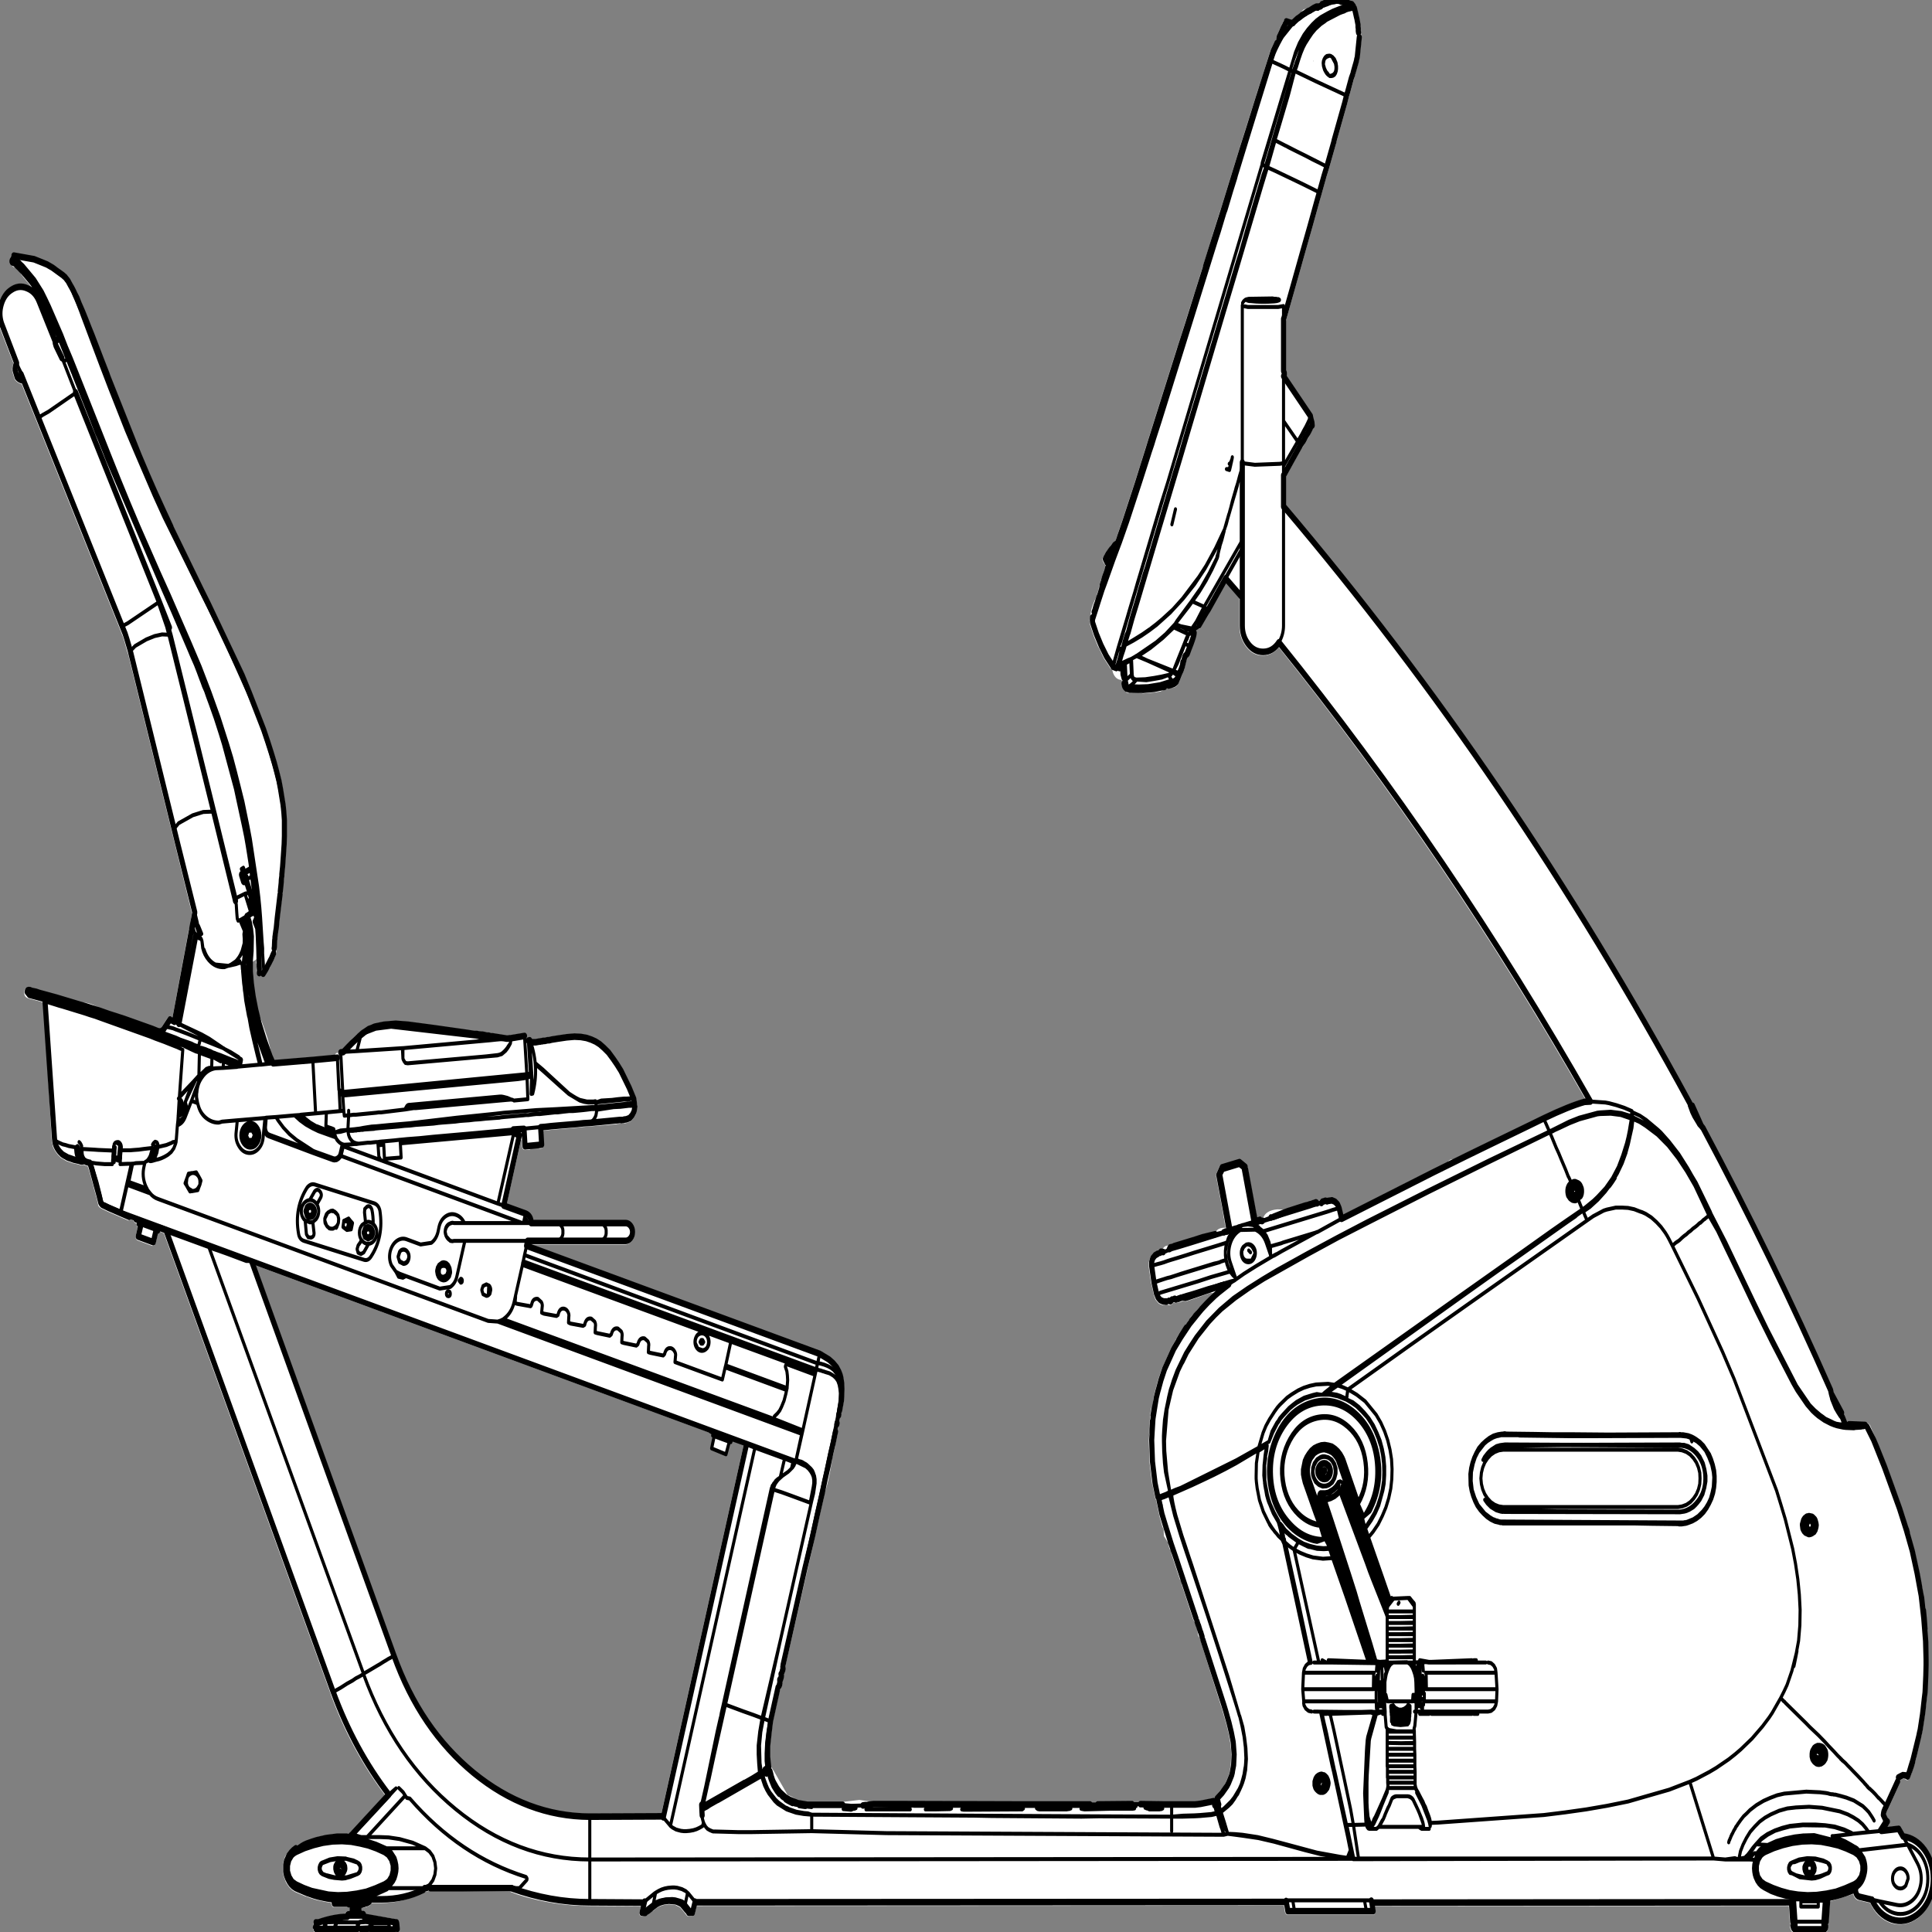
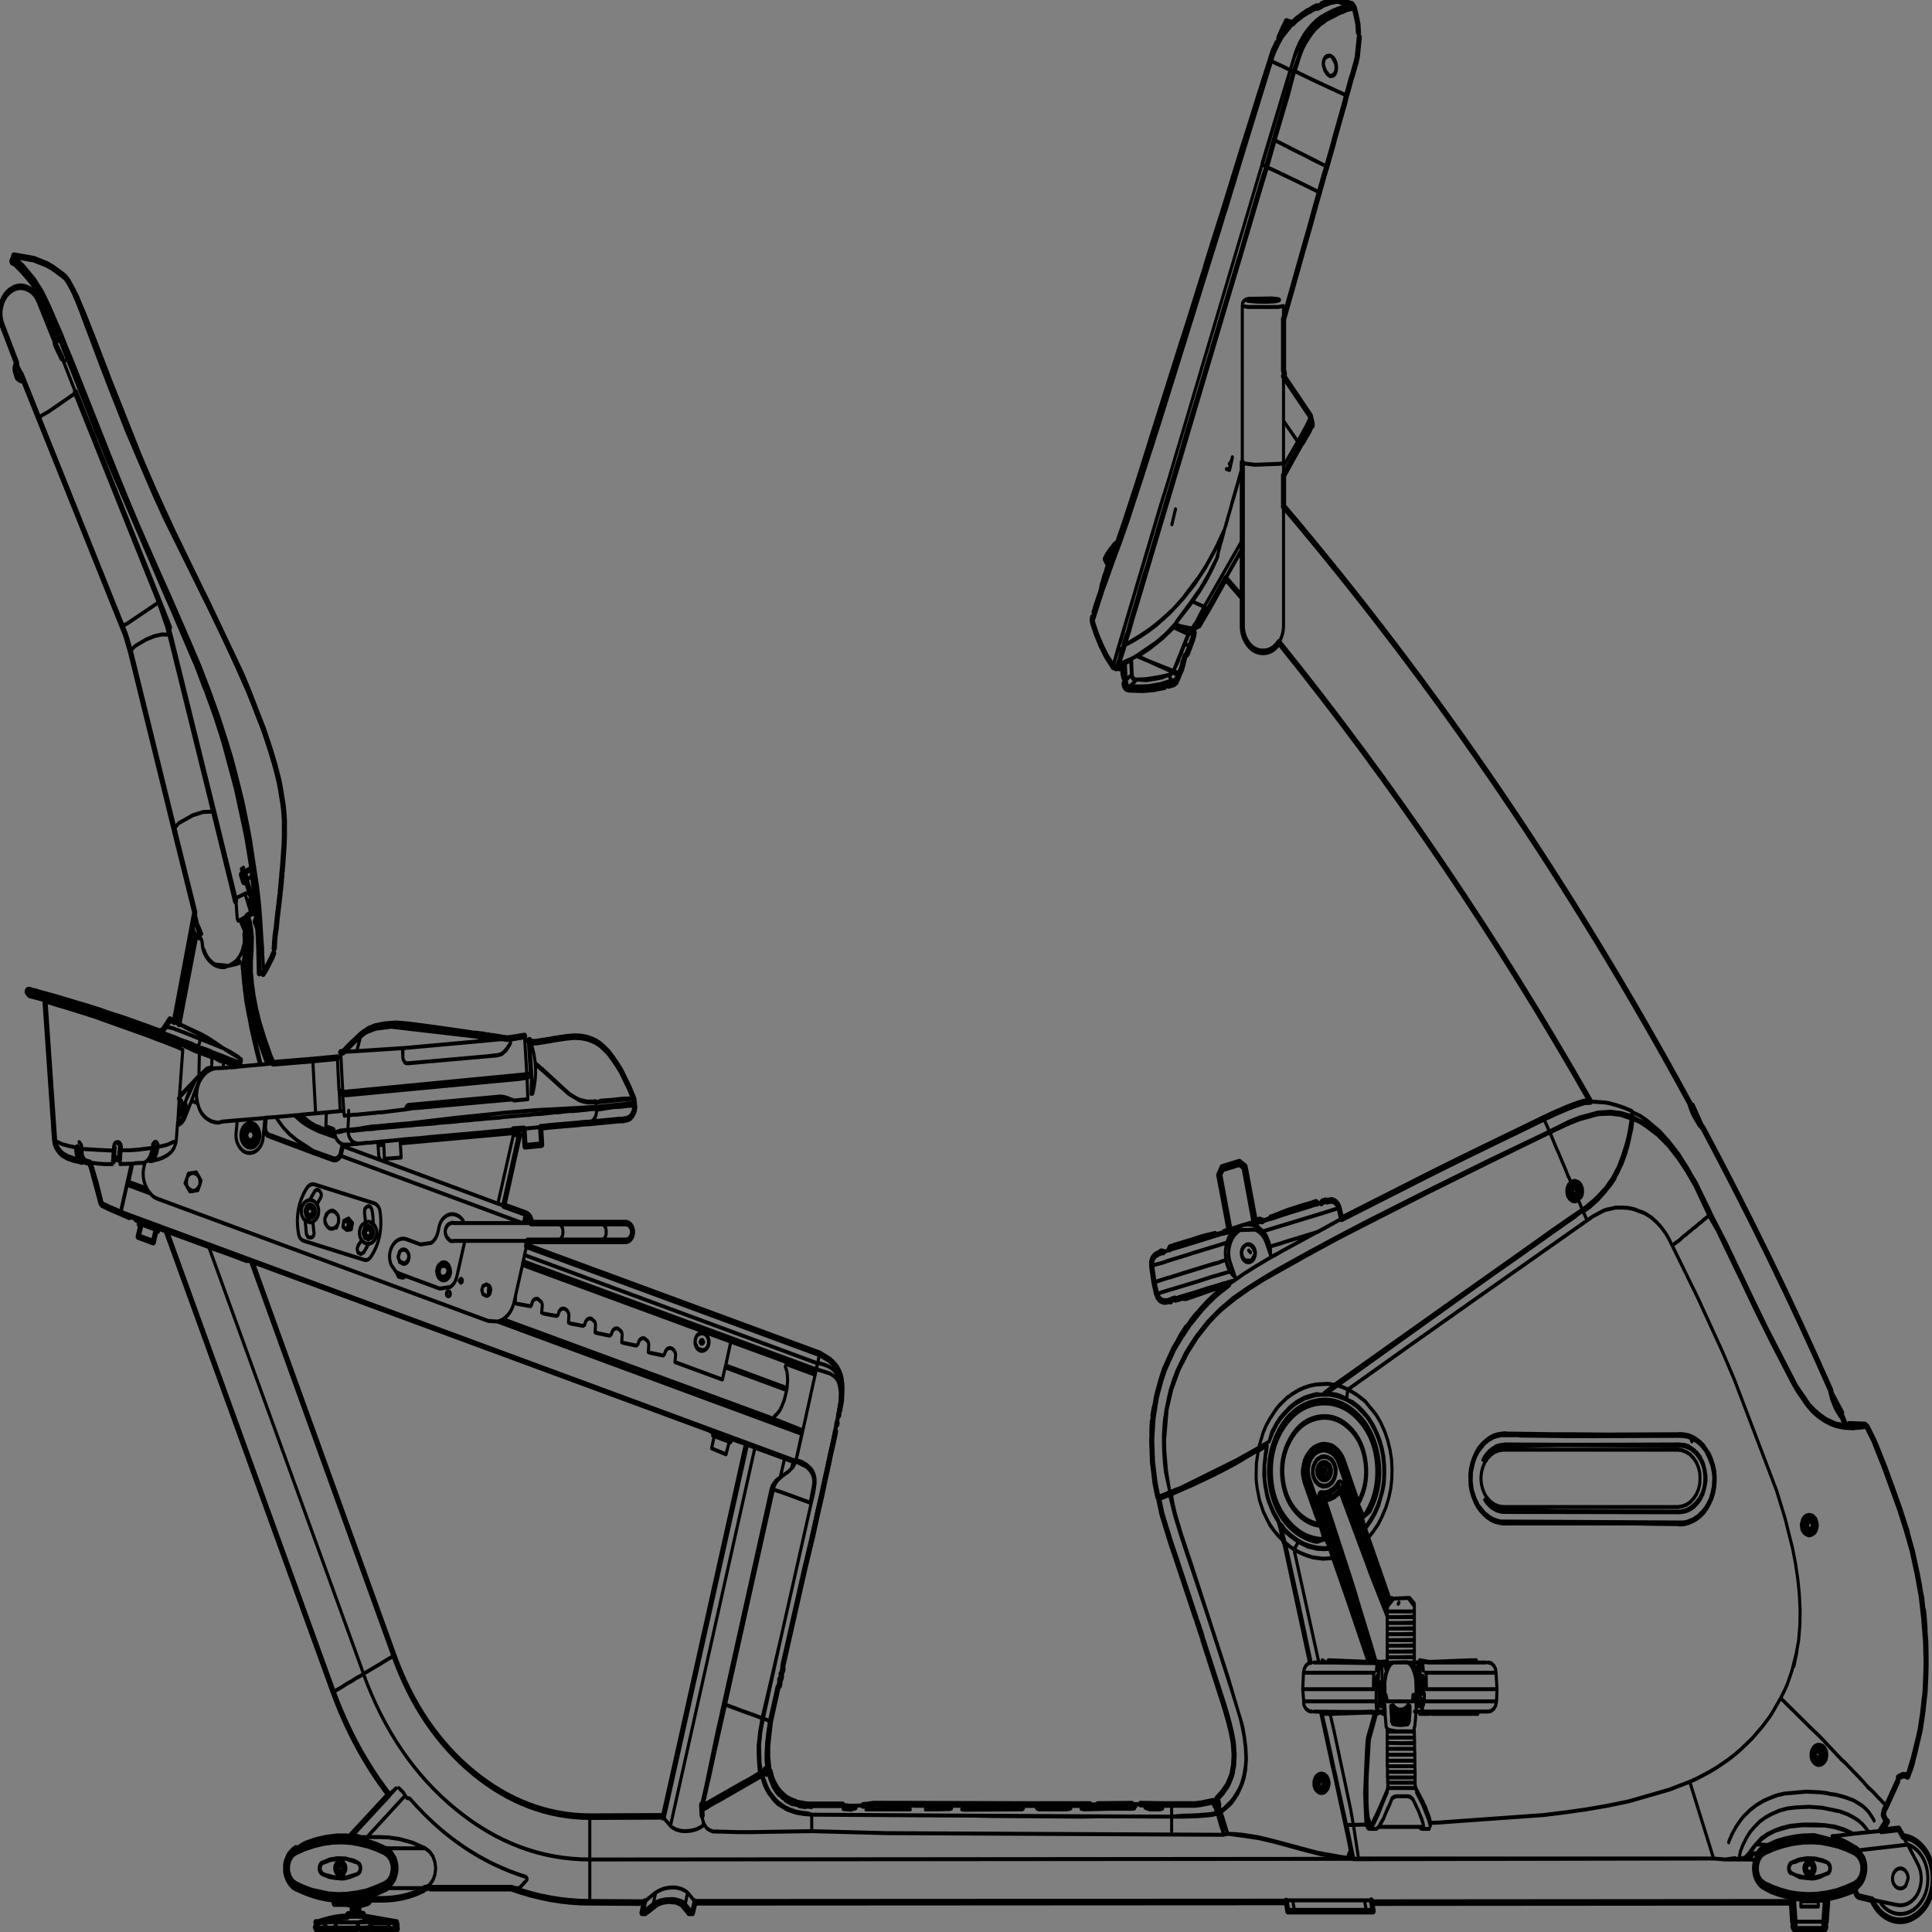
<svg xmlns="http://www.w3.org/2000/svg" xmlns:xlink="http://www.w3.org/1999/xlink" preserveAspectRatio="none" viewBox="0 0 100 100">
  <rect x="0" y="0" width="100" height="100" fill="#808080" stroke="none" />
  <defs>
    <g id="sprite0" transform="translate(0 -.05)">
      <use height="293.85" transform="translate(0 .05)" width="378.6" xlink:href="#shape0" />
    </g>
    <g id="shape0">
-       <path d="M327.15 189.6l.9-.6-.35.2-.55.4m3.9-21.8v.05l.15.05.3.2 1.7 3 .05.05.2.2.1.15q13.65 19.9 24.95 39.75l.05.15.15.5-.3-.3h-.05l.25.55.25.2v.05l-.15-.45 1.9 2.75.1.15v.25l-.05.1.05.05.1.15.6 1.2.25-.1h.05l3.1-.2.35.15.05.05h.3l.3.25.8 1.45.05.1.4.8.4.75 1.6 3.1 1.55 3.2.1.2.05.1h-.05l.15.25 1.15 2.55v.05l.55 1.25.4 1 .1.15.25.75.05.05.15.4.05.15v.1l.1.3.05.1v-.05l-.05-.05.8 2.25.05.05v.1l.05.1.9 3.3.05.1.1.45V239.95l.3 1.1v.1l.05.1.3 1.35v.05l-.15-.2-.35-.1-.05.05.05.3.05.15.45 3.3.35 3.45.1 2.8V253.25l-.05 1.6-.1 1.75-.05.85-.05.45q.15.05.3.2l.1.25-.1-.35-.1-.05.2-.15.15-.25-.15 1v.1l-.25 1.65-.05.4-.05.15-.2 1.1-.15.7v.05l-.1.45v.1l-.05.05-.1.4v.05l-.1.3-.05-.35-.3-.25-.05.1-.1.35-1.25 3.95-.2.45.05.05h.35l.05.1v.25l.25-.65v-.1l1.25-3.9-.9 3v.05l-.25.65v.15l-.1.25-.25.6-.25.65H374v.1l-.1.1-.35.75-.25.25-.35.05-.25-.15-.5-.05q-.4.15-.6.25l.05.05-.05.4-2.2 3.8v-.05l-.3.45-.2.4v.1l-.05.05.3.5.25.15.05.05.2.3-.05.4-.15.1-.35.4 2.2-.2.25.05.2.15.75 1q2.5.3 4.3 2.15 1.8 2 1.8 4.7 0 1.85-.9 3.45-1 1.6-2.6 2.55-2.5 1.35-5.2.7-2.7-.75-4.05-3.05l-2.25-.4h-.05q-.7-.15-1-.9l-.05-.05-4.5 1.1-.3 3.2-.15.35.05.2q.1.85-.6 1.05l-.5.05-.4-.05h-4.3.15l-.45.05h-.15q-.95 0-1.15-.95l.1-.35v-.05l-.15-.3-.2-2.5-80.9.05.15.75-.05.25-.15.25-.3.05h-16.65l-.3-.1-.2-.3-.2-1-114.7.05-.4 1.25-.2.25-.3.1h-.7l-.2-.05-.2-.15-.15-.15-.25-.25-.8-.75-.2-.1-.55-.2-.2-.1-1.3-.1-.95.1-.4.1-.4.1-.5.2-.1.05-.65.4-.15.05-1 .2h-.15l-.2.25-.4.3-.3.1h-.1l-.25-.1-.2-.2v-.3l.25-.95-10-.05q-6.95 0-13.9-1.7l-1.4-.4-.1-.05-15.9-.2-.5.2H83.35q-3.85 1.7-8.3 1.7H73.1l-.1.15-.1.1-.15.15h-.05l-.2.1-.25.05-.15.05-.5.1h-.05l-.35-.15-.3.25h-.05l-.7.15.7.2.15.1h.45q.2 0 .35.15l.05.05.15.2v.05l5.15.65.7.15h.1l.35.15.15.35v1.1l-.1.3-.25.2h-.3l-.1-.05-.25.05-.9-.05-.15-.05h-3.5l-.25-.05h-.05l-1.55.05h-8.8q-.2 0-.35-.15l-.15-.35.15-.35.15-.1v-.05l-.2-.15-.15-.35.15-.35.35-.15H62.75q2.65-.75 5.2-.85l.15-.25q.15-.15.35-.15h.65l.35-.05-.35-.1-.1-.1-.05-.15.1-.1.05-.05-.15-.1-.3.05H65.8l-.25-.05-.2-.25-.15-.4-.9-.1-1.25-.2H63l-.55-.1-.25-.05-.4-.1-.6-.15-.15-.05-.7-.2h-.1l-2.1-.7-.6-.3-.05-.05-.45-.35-.05-.05-.35-.4-.1-.1-.25-.4v-.05l-.25-.5-.05-.1-.15-.55-.05-.15v-1.1l.15-.55.05-.1.15-.35.05-.15.05-.1.3-.4.05-.1.4-.4.55-.4.2-.05h.05l.5-.1h.1q.85-.6 1.85-.9h.05l.75-.2.4-.1h-.05l.55-.15.35-.1.15-.05 1.45-.25h.2l.1-.05 2-.2H68.25l.3.05h.05l.35-.25v-.05l6.8-5.65q-6.6-6.8-10.6-15.3v-.05L32.6 187.7v-.05l-.8-.25-.05.15-.25.2-.15.05-.4 1.4-.25.3-.4.05-2.95-.85-.25-.25-.05-.35.4-1.35-.15-.2-.05-.35v-.05l-.35-.1-.3-.3-.05-.1-.4-.1-.15.1-.4.05-4-1.35-.65-.25-.55-.2-.1-.05q-.6-.25-.6-.65l-.3-1.05v.05l-.55-1.55v-.05l-.45-1.25-.05-.2-.35-.95-.35-.8h-.3l-.3-.1-.1-.05-.3.05h-.4l-.3-.1-.6-.1-.6-.1h-.05l-.3-.1-.2-.05-.6-.15-.45-.2-.4-.2h-.05l-.3-.15-.05-.05-.5-.4-.05-.05-.25-.25-.3-.35-.2-.3-.05-.05-.15-.35v-.1l-.05-.25-.05-.05v-.1l-.1-.5-1.5-20.6v-.15h-.2l-.4-.1-.65-.15h-.05l-1.45-.3-.25-.05q-.9-.2-.85-.95 0-.5.45-.7l.7-.05.05.05.3.1-.05-.05.9.15.05.05.55.15-.05-.05.7.15.05.05 1.65.35-.05-.05.95.2.05.05 4.7 1.1.3.05q1.85 0 3.95 1.1l.8.45.15-.15.35-.1.15.05 2.9.75 1.45.4 4.15 1.15.9.25.3.05q.35.05.6-.3v-.05l1.05-1.25q.1-.15.35-.2l.35.1.1.1.15-.05 3.2-13.4.2-.3.15-.05.1-.45-.05-.1-.05-.4.25-1.15-12.45-39.3-.1-.2-.1-.25-.55-1.55-.35-.85v.05l-.55-1.1L4.8 58.75q-.8-.15-1.3-.65l-.1-.15L3 56.9l-.05-.15q-.05-.6.25-1.15L.35 49.85v-.05q-.7-1.65-.05-3.25.6-1.7 2.2-2.5 1.65-.9 3.5-.25h-.05q.45.1.85.35l-.5-.55-.6-.55-.65-.6-.05-.1-.25-.2-.2-.35v-.1q-.6-.15-.85-.65h-.1L3.25 41 3 40.85l-.25-.35.1-.35.3-.25.4.1.15.1v-.05l-.3-.2-.25-.05-.3-.15v.1l-.15-.2-.05.05v-.1h.05l-.05-.1.05-.15.2-.35.4-.1 1.35.2.3.2.05.05 1.65.05q1.35.25 2.05.7l.05-.15 1.1.35h.05l1.1.5h.05l1 .5.05.05.65.45.15.05.05.05H13l.3.25-.2-.05.1.05q.2 0 .35.15l.1.1.1.1.05.05.35.35.1.1.45.65.15.25.1.1.05.1.3.4.3.5.3.5.1.15.4.8v-.05l.7 1.25v.05l.7 1.35.55 1.1.6 1.15 1.7 3.45v-.05l1.2 2.45 6.25 12.3v-.05l1.55 2.9v-.05l1.55 2.75 1.55 2.65 1.55 2.6 5.9 9.5L41.7 92l6.55 10.75L49.5 105l.15.45 2.8 5.6.8 1.85.75 1.75.6 1.55.5 1.45.4 1.25v.05l.3 1.25.05.25.45 2.15v.05l.15 1.15.1 1.15v2.45l-.05 1.3-.2 2.3-.1 1.05v.1l-.15 1.15v.3l-.05.3-.25.3-.1.05.05 1.1-.35 1.4.1.1.1.4-.3 2.05v-.1l-.05.5v.05l-.25 1.75v.05l-.05.45-.05.1-.05.2-.05.3-.05.2v.35l-.05.05-.05 1-.05.25-.05.25.05.4-.35.7-.2.4-.3.25h-.1v.2l-.3.65q-.35.4-.95.45l-.25.3-.05.05v-.35l-.4-.05v.25l-.15.35-.35.15-.35-.15-.15-.35v-.45q0-.2.15-.35h.05l-.25-.55q0-.4.15-.6l-1.35.7.1.35q.4 1.45.65 4.7.15.9 1.9 4.5 1.45 3.1 1.55 4.7l.15.05.3.2.1.2 7.45-.5 4.2-.3.15.05q.2-.45.6-.4l.15-.35q.15-.15.35-.15h.3l.7-.6.05-.05.05-.05.7-.55h.05l.5-.4h.05l.05-.1h.05l.8-.6h.05l.45-.35.15-.05h.05l.05-.1v.05l.25.45.3-.2-.3-.3-.1-.05-.05.05.05-.05.1-.05.25.05.25.2 1.4-.4-.1-.2.1-.35.1-.15.15-.05h.05v-.05h.25l.1.05.2-.1-.1.05v.1l.25.35.1.1h.05l-.15-.65.2-.05.3-.05h.05l.65-.1.75-.05.8-.05.8-.05h.05l.75.05h.05l.8.05h.05l.8.05 4.85.5 6.35.7 1.65.2h.5l.15.05h.1l.6.05h.2l.15.05H95.15l.5.1h.3l.15.05.2.05h.4l.15.05H97.15l2.05.25.05.05h.45l.35-.05h.1l2.8-.35q.15 0 .35.15l.15.35-.1.35-.15.1.05.15.1-.25q.15-.15.35-.15l.25-.05.25.05.2.2.05.05.2.05-.15-.05h.6l.7-.1h.25l.15-.05h.25l.1-.05h.3l.55-.1H107.85l.15-.05.25-.05h-.05l1.2-.15 1.75-.2h.05l1.5-.1 1.3.05h.05l1.1.15.05.05.95.25.9.3h.05l.8.4.05.05.8.55.1.05.05.05.1.1.65.5.05.05.95.95v.05l.7.8.05.05.8 1 .05.05 1.6 2.55.85 1.6.05.15.05.05.05.3.1.55v.25l.05.3-.15.8-.05.1-.35.6-.1.05-.6.55-.8.25-.35.05h-.1l-.25.05-.35-.15-.2.15-.65.05-.15.05-.85.05-5.55.35-1.1.1h-.05l-3.8.25-1.45.1-1.1.1-.35.05.05.4-.1.4-.3.15v.15l.25.1.2.35.05.55-.05.3-.3.25-.35.05-.35-.05-.2-.15-.8.1-.35-.05-.05.1-.35.2-.9.05-.25-.05-.2-.15-.1-.3-.05-1h-.2v.1l-2.75 9.55 2.5.75.3.25.05.1h.1q1-.05 1.35.55l.25-.05.3.2.3.7h18q.75 0 1.3.55t.55 1.3q0 .75-.55 1.3t-1.3.55h-18.4l56.45 16.2h.1l1.8.85.05.05.8.55.05.05.7.65.55.75.25.5v.05l.15.4.05.1.15.9.05.95-.05 1.05-.05.7v.1l-.35 1.5-.15.3v.15l-.05.2-.15.35-.25.15-.05.3.15.35-.05.2-.15.35-.25.15-.05.2.05.05.15.35v.2l-.45 1.65-.05.15v.15l-.45 1.45-.05.15-.05.05v.1h-.05v.3q-.75 3.7-1.55 5.2v.1l-.05.2h.05l-.9 3.05-.95 3.35-5.75 19.45-.05.05.05.65-.05.05-.3.6.05.15v.25l-.25.7-.05.05v.25l-.1.4-.4.6-1.35 4.7-.3 2.05v-.05l-.25 1.7V268.35l.8.95 2.65 3.6q.75.15 2 .85h.05l-.05-.05 1.9.25h6.85l3.25-.3 2.35.25.3-.05 42.35.05.35.15.15.3.5-.05.15-.25q.15-.15.35-.15l6.7-.05q.2 0 .35.15l.1.1.85-.1q.15-.15.35-.15l10.1.05h.65l.35-.05.6-.05 2.55-.4.2.05.15-.3 1.05-.9.15-.1.4-.45.25-.3.05-.05v-.05l.25-.35.6-1.15.15-.4.05-.3-.05.1.2-.8.1-1.55-.05-.9-.05-.3-.05-.4v-.05l-.05-.35v.1l-.3-1.35-.45-1.45-.05-.15-.6-1.6-.35-.95v.05l-4-9.9v-.35l-.5-.5-.15-.65q0-.35.15-.55l-.2-.5-.2-.3-.05-.1-.25-.05-.25-.25-2.3-5.45v-.35l-.1-.15-.25-.25-1.3-3.05-.35-.85v-.35l-.35-.35-.25-.65.05-.25-.25-.25-.65-.8-.05-.95v-.15h-.05l-.05-.1-.15-.2-.05-.15-.55-1.55v-.05l-.6-2.2-.05-.15-.15-.25-.55-2.1-.05-.05-.5-3.25v-.05l-.15-3.25v-.05l.1-1.05H225V217.45l.05-1 .05-.25v-.1l.05-.15.05-.1v-.1l.05-.1-.05-.2v-.1l.05-.1V215l.2-.9.05-.05.15-.3.4-.15v-.1l-.2-.2-.05-.35.1-.4v-.05l.25-.85.2-.55.3-.9.15-.4.7-1.65.05-.05 1.8-3.1v-.05l.85-1.1.05-.1.55-.8 1-1.15.15-.2v.05l.25-.2.3-.3v-.05l.25-.25.15-.15q.2-.35.75-.8h.05l.5-.4.65-.65h.05l1.2-1v-.05l.95-.65.05-.05.05-.05.35-.3.1-.05h-.65l-4.15 1.15h-.05l-.55.15h-.15l-.55-.05-.25.1-.45.1-.3-.05-.35.15-.1-.05-.2-.05h-.05l-.35.1-.05.05.3-.05-.25.2-.3.05-.3.05-.35-.15-.05-.05-.55.2h-.25l-.65-.2-.15-.1-.5-.45-.1-.1-.2-.45-.1-.2-.5-1.75-.05-.05-.45-2.45v-.75l.05-.15.15-.4.1-.25.35-.35.15-.2.1-.05.9-.4q.15-.2.45-.25h.5q.25-.45.95-.5l.2-.1.15-.05.55-.1-.05.05.1-.05.15-.05h.05l.05-.05 3.7-.85v-.05l1.8-.4.05-.05 2.4-.4.25.05q.4-.7 1.85-.65h.05l-.1-.55-.05-.05-.15-.8-.05-.05-.15-.8-.25-1.05-.7-2.85-.4-1.65v-.35l.65-1.15.15-.2.2-.05 3.4-.8.4.05 1.1.7.2.3v.2l.1.2 1.4 5.85.4 1.6h.55l.3-.1h.15l.2.05q.5-1.15 2.8-1.3l1.3.05 1.35-.4v.05l2-.5v-.05l.55-.1h.05l.55-.15.25-.05h.1l.1-.05h.15l.3-.1.15-.05.4-.1.15-.05q.35 0 .65.3l.05.05.05-.1.2-.2.2-.1.4-.1.25-.05h-.05q.25-.15.55 0l.8-.1.2.05.6.2.15.05.5.4.15.15.3.5.3 1.05.1.25 17.4-6.85 3-1.15q.4-.45 1-.45h.1q3.1-1.2 5.45-2.05.8-.35 1.5-.55l.35-.15 7.7-2.9 2.5-.95q4.95-1.9 8-2.55h.3q-27.05-36.8-59.85-68.55-1.3 1.25-3.15 1.25-1.9 0-3.2-1.3-1.35-1.35-1.35-3.2v-4.7l-2.35-2.1h-.05l-.35.15-.35-.15-2.85 3.95.25.5-.15.35-.35.45-1.35 1.8-.3.2-.35-.05-.5.65v.15l-1 2-.05.1-.6 1.2.05.1.05.35-.5 1.5v.1l-.25.5-.4.7v.05l-.3.55-.35.55-.05.05-.35.3h-.05l-.25.1-.35.05-1-.2h-.05l-.3.4-.65.25-.2.05-.1.05-1.2.15H226l-2.2.15-2.35-.4-.05.05-.1.1-.35.15h-.15l-.3-.05.05-.15-.1-.3.05-.1-.15-.1-.05-.05-.1.15v.3l.05.1-.15-.25.1-.35.05-.05-.15-.15.25-.4v.05l.15.2-.1-.3h-.05l-.05-.2h-.25l-.35-.15-.1-.15q-1.15-.05-1.65-1.1l-.15-.45-.3-.15-1.25-1.5-.05-.05-1.05-1.7h-.05l-.9-1.7-.75-1.8v-.05l-.05-.4-.05-.2.2-.5q0-1.35 1.3-3.2l-.05-.15.05-.1v-.05l.25-.5V90l.05-.1v-.05l.05-.25.05-.2.1-.25v-.05l.15-.35.1-.25.05-.1.25-.65.05-.2.2-.4v.1l.05-.15v-.05l.1-.2v-.05q0-.35.25-.45l-.1-.1-.1-.15-.1-.1-.05-.05-.2-.3-.1-.2v-.2l.15-.25.2-.3q-.1.1-.05.25l.1-.3.2-.3.05-.1.05-.05.1-.1.15-.1.35-.4v-.05l.2-.15.45-.5.15-.1.35-.2h.05l.05-.05.3-.8v.05l.45-1.05.55-1.25 2.5-5.95 1.25-3.05v-.05l.75-1.85.7-1.7v-.05l5.6-13.8v.05l1.45-3.55 1.75-4.35v.05l1.7-4.25v.05l1.85-4.7v-.05l1.7-4.15v.05l3.65-9.2.55-1.4.7-1.7 2.05-5.05v-.05l1.35-3.2.05-.15 1.35-3.35.8-1.3.25-.2.1-.55.05-.1.45-.75.3-.6.1-.15.25-.35-.1.15.45-.75.25-.2h.4l.4.1.35.25.05-.05.15-.15.75-.55q.05-.1.15-.1l.25-.1.25-.15.05-.05h.05l.1-.05-.05.05-.05.1.1.25V2.8q.2-1.05 1.35-1.05.2-.15.15 0l.1-.1h.05l.2-.15h.05l.05-.05.3-.15h.05l.15-.05.05-.05.5-.15.1-.05h.45l.15-.1.25-.2.25-.05h.1q.1-.15.3-.15h.1l.4-.1.1-.05h-.05.1l.25-.05h.05l.15-.05-.05.05-.1.05.1-.05h.05q.1-.15.3-.15h.1l.2-.05.2-.05.95.05.25.05.2.05h-.1l.1.05h-.1l.35.05-.2-.05h.25l.25.05.15.05h.05l.25.05.3.1h.15l.3.1h.05l.15.05h.15l.2.05.2.15.5.6.1.15.2.65v.15l.2.95.05.1.5 2.6v.2l-.2 1.45v.05l-.2 1.5v.05l-.1.3-.1.4-.05.15-.1.1v.05l-.05.05.1-.1-.1.3-.05.1-1.45 4.05-.2.5-.35 1.1-.6 1.65-1.45 4-.05.05-.05.2v.1l-1.35 3.7-.55 1.4-.05.15-.05.05v.05l-.8 2.25v-.05l-.35 1-1.5 4.2-1.5 4.1-1.9 5.25-1.35 3.7-.35 1-.05.05v7.5l.15.45V57.55l5 5.8.1.3.1.3-.05.35-.15.15.1.5q0 .45-.35.8l-.15.15.1.25-.15.35-.1.15-.1.05v.05l-.15.2-.35.45.05-.05-.35.45-.5.6h-.05l-1.55 2.2-1.6 2.25v4.3q44.5 40.8 79.25 90.55l.1.1m27.65 44.15v-.05.05M335 282.6h-1.1 1.1m17.7-50.4l.05.05-.05-.1v.05m-1.95 56.7l.05.05v-.05h-.05m11.9-2.2v-.05h.05l-.05-.05v.1m-11.55 5.8v.05-.05m11.6-5.8h.05-.05M260.5.25h.05l-.2.05.15-.05m96.3 292.25l-.05-.05v.05h.05M259.7.8v.05l.05.05-.05-.1m-2.6 8.85l.05.2V9.6l-.05.05m-11.2 9.7v.05-.1.05m6.25 3.5l1.55.6-.25-.1-1.5-.6.2.1m-.75 48.7l.2-.25-.2.1V71.55m8.15-44.2l-.05-.15-.15.1.2.05m3.1-12.9h.05-.05M236.2 41.9v-.1l-.05.15.05-.05m-15.7 62l.05.1v.2l.1.1-.1-.25-.05-.15m-.35.2l.05.1-.05-.05v-.05m7.05.95l-.05-.35-.15.05-.2.1.4.2m8.75-12.3l-.1-.05v.35l.05-.15.05-.15m-21-2.2l.1.05.1-.2-.2.15m2.1-5.15l.05.05.1-.25.05-.1h-.05l-.15.25v.05m12.15-25.6l.1-.05-.05-.1-.05.15m-8.5 44.75h-.1l.1.05v-.05m-4.1-5.35l.1.2-.05-.2h-.05m25.1 87.65h-.15H241.7m14.1-3.45l-.2.2.1.05.1-.25m57.7-15.55h.15-.3H313.5m-67.45 18.55v-.05l-.25.05h.25m75.05-15.65l-.05-.05.05.25v-.2m-11.85 11.2l.05-.05-.1.05v.05l.05-.05M6 42l.35.3-.3-.3H6m40.3 104.85h-.05.05m9.1-26.55h.1l-.1-.05v.05m-6.45-15.2v.1l.05.1.2-.1-.25-.1M10.9 50.45l.15.3v-.05l-.15-.25m40.95 95h-.55l-.15.15.7-.15m-17-19.8l.05-.05-.05.05m-13.15 28.8l.1-.35-.35.1.2.2.05.05m1.25 20.95l-.1-.05v.1h.1v-.05m-6.65.5h.05l-.05-.05v.05m7.75.3v-.05l-.05.05h.05m21.45-16.05v.1l.2.1.05-.05-.2-.1-.05-.05m18.95 11.45l.05-.05-.1-.05v.05l.05.05m5.1-5.15h.35l-.35-.05v.05m.05-8.45h-.05.05m4.05-1.75l-.1-.35-.3.25.2.35.1-.2.1-.05m-33.9 33l.05-.05-.1-.05.05.05v.05m9.3 2.45H49.2l.1.05.05-.05-.2-.1-.1.1m58.7-33.3l-.05-.3-.4.3h.45m11 .8l-.4-.05.05.35.1.05h-.05l.05.05v-.05l.25-.35M66.3 186.6l-.05.05.05.1.05-.1-.05-.05m-.15-2h-.05l.1.05-.05-.05m37.4-19.25l-.05-.1v.1h.05m39.85 53.6l-.15.45-.3-.05-.55 1.8-2.9-.8.5-1.85-.3-.1.1-.35h.5l3.1.9m2.45.7l.1-.25-6.9-1.95.15.1v.15l-.1.15h-.15l-88.5-25.35 27.45 59.1q5.1 11 15.4 17.6 10.25 6.5 22.4 6.55l14.05-.05 16.1-56.05m14.4-12.45h.05l.05-.3-.1.3m-37.65-36.35v.05l.1-.1-.1.05m9.05 106.9l-.2-.1.2.1M76.3 286.7l.05.05v-.05h-.05m-5.85 4.05h-.05l-.6.1h.7l.05-.05-.1-.05m-12.4-4.35l.05.05.15.1-.2-.15m-1.9-2.25h.1V284l-.1.15m75.3-6.5l.05-.05-.15-.05.1.1m152.6-79.25l-.5.3.5-.25v-.05m-17.5 22.05v-.05l-.2-.3.2.35m-16.1-4.6l-.1.1.1.15v-.25m-.2.35l-.05-.05-.1.1.15-.05m6.6 17.8v-.1l-.1-.05v.1l.1.05m-6.05-3.95l-.05.05v.05l.05-.1m22.75 22.8h1.15v-.05l-1.15.05m-.55 10.5v-.1h-.05l-.1.1h.15m-38.95-63.7v-.05l-.05.05h.05m24.8 61.6h.05l-.05-.2h-.05l.05.2m-31.3-32.55l.1.35.1-.15-.2-.2m12.65 33.6l-.05-.05.05.1v-.05m-77-41v.05l.05-.05h-.05m67.15 14.8l.05.15.05-.15h-.1m-2.7-3.95l-.05-.05.05.05" fill="#fff" fill-rule="evenodd" class="fill" transform="translate(0 -.05)" />
-     </g>
+       </g>
    <g id="sprite1" transform="translate(189.3 146.9)">
      <use height="293.85" transform="translate(-189.3 -146.9)" width="378.6" xlink:href="#shape1" />
    </g>
    <g id="shape1">
      <path d="M76.3-137.75l.4-3.05m-262.85 33.35l-.05.25q-.6.6.15.65m-.1-.9l.05-.2m134.4 236.1l.05.65m-.1-1.6l.05.95m234.3-5.35l-.6.25M40.7 50.7l.05.05.1.05m-.15-.1h-.1M76.55-141.5l-.05-.25v-.4l-.05-.15v-.4l-.05-.2-.05-.2-.05-.2-.05-.25-.1-.3-.1-.35-.1-.35-.2-.65m-1.85-.9h-.05l-.15-.05-.25-.05h-.3l.8.15-.05-.05m1.05.25l-.25-.05-.15-.05H74.4l-.2-.05-.15-.05h-.1.2l.05.05.2.05-.05-.05.1.05H74.6l.1.05.25.05.3.05.3.3m-2.85-.85h-.1l-.85-.05-.05.05h-.15l-.15.05h-.15l-.1.05-.25.05-.15.05h-.15l-.15.05-.4.1-.2.05q.15 0-.2.1l-.25.05-.1.15-.15.15m-5.25 2.4l-.15.1v.05m-3.15 3.05l-.75 1.25-2.75 6.7-2.05 5.1-.7 1.7-.55 1.35-3.65 9.2-1.7 4.15-1.75 4.35-.1.35-1.7 4.2-1.75 4.35-1.45 3.5-5.6 13.8-.7 1.75-.75 1.85-1.25 3.1-2.5 5.95-.55 1.25-.45 1-.4.95-.3.55-.4.95-.95 2-.1.25-.15.35-.25.55-.15.35-.1.25-.15.4-.05.1-.55 1.3-.1.25-.2.5-.2.45-.2.45-.15.4-.2.4-.15.4-.1.3-.15.3m47.8-92.8l.35.1.1.05m1.05 14.25l.2-.5.75-2.15.25-.55m.1-.3l.4-1.1.15-.4.1-.3.05-.25.1-.25m-12.4-5.35l.75-.55.15-.05.25-.15.25-.15q.35-.2.2-.15l.15-.05.25-.15.25-.1.2-.15.5-.2.2-.05.65-.35.25-.1.4-.15h.55l.4-.2m-.4.2h.1m-1.05.15l.2-.05.45.05m-1.55.45l.25-.15.45-.2.2-.1m-5.7 2.45l-.2.35-.25.35-.35.65-.45.75-.05.4m2.8-2.65l-.3.05-.25-.05-.75-.2m-33.9 97.85l-1.25-1.5-1.05-1.65-.9-1.7-.75-1.75-.05-.4.05-.4m45.75-68.4l1.35-3.7.1-.35 1.45-4 .6-1.65.35-1.1m-5.3 14.7l.9-2.5.55-1.4m-8.45 23.1v.1l.4-1.1 1.35-3.7 1.9-5.25 1.5-4.1 1.5-4.2.35-.95m-6.85 27.4l-.15-.3m0 .8l.05.05m.1-.25v-.25m-.15-.5v-7.65m5.35 15.05l-.1-.35m.1.35l.2.6q.1.7 0 .3m-.3-1.3l-5.2-6m5.25 7.7l-.1.2-.45.7-.35.4-.3.45-.25.35-.05.05-.05.05-.4.45-1.65 2.3-1.7 2.4v4.65q44.6 40.85 79.35 90.6l.15.3.35.1 1.75 3.05.05.05.3.3q13.65 19.9 24.9 39.75l.15.55 2 2.9-.1.4.25.25.65 1.3m3.8-.1l-3.15-.1M53.85-75.6v-.65m0 .65v24.1q0 1.65 1.2 2.85 1.15 1.15 2.85 1.15 1.9 0 3.1-1.45m.9-20.6v-.05M44.45-50.4q0 .4-.6 1.65l-.4.8-.35.75-.4.3m-.1.2l-.5 1.55-.2.45-.3.5-.15.3-.25.5-.05.05-.2.4-.35.25-.25.1-.9.2m7.6-11.5l.1.05 3.45-4.8.05-.05m-3.5 4.85l-.4.5-1.35 1.8m8.45-4.2l-3.25-2.9m11.3-15.6v-.05M27.4-62.05l-.3.45.5-.7-.2.25.2-.3.1-.1.1-.1.45-.5.2-.15.45-.5.35-.2.25-.15m-1.8 1.6l-.1.15m-.05 2.05h.1l.1-.05m.7-2.9l.4-.4.4-.3m-.8.7l-.65.65m-.5 1.25l.15.25m-.35-.55l.2.3m.05 1.95l-.05.05m.25-.95v.05l-.05.05-.05.2-.1.25-.15.3-.1.2-.05.15.25-.25m.25-.9h-.05l-.05.1v.15l-.15.35-.1.2m-.25 1l.1-.65v-.05l-.25.65-.05.2-.3.8-.1.45.15-.7.25-.55M41.5-44.2l-.05.3m-10.75.2l-.15-.45v-.2l-.05-.35m.25 1.15l.05.05m-.1-.2l.05.15m-.9-1.5l.7-.3m1.4 3.55l-.3-.05-.35-.05-.25-.15-.2-.25-.1-.4m.95.8l-.05.05m7-.35l-.8.1-1.2.2-2.15.15-2.25-.05m-3-3.25l-.65-.2m13.55-.2l-.05.3-.5.95m.65-1.75l-.05.25m-228.25-60.85l.25.15 1.4 1.1.5.45.6.55.65.6.65.7 1.45 1.9 3.5 6.05.35.65.8 1.55.05.1.4.75.4.8.65 1.25m.15.3l3.3 6.45.65 1.3.55 1.1.5.9.45.9.55 1.05.6 1.2 10.9 19.75 1.75 3.1 3.25 5.9.65 1.2.65 1.15.55 1.1.45.95.3.6.3.65.4.7.4.9.5 1.05 1 2.2.95 2.3.65 1.65 2.35 6.8.3 1.1 1.25 4.5.45 1.7.3 1.35.3 1.45.25 1.25.1.6.05.35.15 1 .1.6.15.9.15.95.1.65.05.45.2 1.35v.3l.15 1.25v.25l.05.4.05.8v.05l.1 1.15.05 1 .05.9.1 3.1m-47.95-108.3l3.95.55 1.45.45 1.1.35 1.1.5 1.85 1.05.1.05.35.25.1.05.1.1m.15.15l.05.05.3.3.45.65.3.4.3.45.3.5.4.6.4.8.7 1.25.7 1.35.55 1.1.6 1.15 1.7 3.45 1.2 2.4.2.45 6.05 11.85 1.55 2.85 1.55 2.75 1.55 2.65 1.55 2.6.15.3 5.75 9.2 1.5 2.35 6.55 10.75 1.2 2.25 3 6 .8 1.85.7 1.7.6 1.55.5 1.45.4 1.25.3 1.25.5 2.4.15 1.15.1 1.15v2.4l-.05 1.25-.2 2.3-.1 1.1-.15 1.15v.25l-.1.6q-.05.6 0 .25l-.2 1.5m-.05.45l-.55 3.6-.2 1.6-.1.45-.05.3-.05.3-.05.25v.25l-.05.2-.05 1-.05.25m-41.45-89.6l-1.15-1.85-.15-.4-.05-.35-3.1-6q-.75-1.5-2.35-2-1.6-.55-3.1.25-1.4.7-1.95 2.2-.55 1.45.05 2.9l2.95 6q-.35.55-.3 1.1l.4 1.05q.45.45 1.2.5m-.3-.7l20.2 39.15.35.85.6 1.6.05.15.1.3L-154-18.1l.05.15 3.2 10-4 16.6m-.85-58.75l-.1-.25-.35-1.05-1.35-3.05-.1-.2-.2-.5-16.35-31.75m-3-8.15l-1 .35m-6.6 5.1l.1.2m.05.1l.25.6m37.2 65.5l-8.45-26.6-.1-.3m-1.8-4.35q3.55 6.85-.3-.7m14.9 45.45l-.1-.35-4.05-12.85-.1-.3m6.5 15.8h.05l.7-.4h.05l.75-.3.45 1.1-.2.1-.2.35.5 1m-1.3 3.25l.05-2-.15-1.1-.25-1.05-.4-.95m1.45-.75l.05.05m-.75 5.8v.15l-.15 1.55v1.65l.2 1.8.35 1.95.5 2 .65 2.05 1 2.5 1.15 2.55.6 1.05 7.75-.5 4.8-.35m.65-.8l.45-.05h.05l.9-.75.7-.55.7-.5.8-.6.5-.35.25-.15.4-.2.75-.4.55-.15.55-.2.6-.1.6-.1.65-.1.75-.05.75-.05.8-.05.8.05.85.05.8.05 4.85.5 6.35.7 1.65.2h.55l.25.05.5.05h.3l.35.05.5.1H-93.35l.35.1h.4l.35.05 2.05.25.35.05h.25l.35-.05m.05 0h.15l2.7-.35m.75.7l.25-.05.2.25.35.05h.65l.7-.1h.2l.15-.05h.25l.1-.05h.35l.55-.1h.3l.25-.05.25-.05 1.2-.15 1.75-.2 1.5-.1 1.25.05 1.1.15.95.25.85.3.8.4.8.55.9.7.9.95.75.85.8 1 1.6 2.55.9 1.7.05.3.05.3.05.55m.05.05l-.15.7-.35.55-.5.45-.65.2-.5.05-.1.05h-.65l-.65.05-5.35.4-1.15.05-1.1.1-3.85.25-1.45.1-1.1.1-.85.05.2 2.65-3.25.25-.2-2.65-1.15.05-.9.05.05.55 1.1.3-3.05 10.7 4.25 1.2q1.1.35 1.1 1.45h18.45q.55 0 .95.4.4.4.4.95 0 .55-.4.95-.4.4-.95.4h-19.15l-.2.75 57.25 16.4 1.8.85.8.55.7.65.45.65.25.5.15.45.15.8.05.9-.05 1.05-.05.7-.35 1.5m-.15.55l-.05.2m-.3 1.15l-.05.2m-.25 1.1l-.45 1.7-.5 1.65-.5 1.9-.6 2.05-.6 2.25-.9 3.05-.95 3.35-1.5 4.85-4.25 14.6m-.05.3l.05.4-.35.7.05.35q-.25.85-.35.6l.05.4-.1.4-.3.3m-.05.2l-1.4 4.9-.3 1.95-.25 1.8v1.7l.2 1.6m-98.6-120.7l.05-.05.35-.45.3-.45.3-.45.25-.4.25-.35.2-.4.2-.35m-4.25 46.85l27.75 59.75q5.15 11.15 15.55 17.8 10.4 6.6 22.7 6.65l14.2-.05m.15.15L-43 72.8m-48.85-61.75l-.3-.05-.85-.15m3.45.35h-.05m-4.7-.45h.15m-2.05-.25l1.9.25M-88.55 25h.05m-48.9-23.65l.15-.2m-.9-.15v.25M-155.6 8.3l-1.05 1.25q-.5.75-1.4.5l.25.05m-22.45-4.95l-.4-.1-.7-.15-1.45-.3-.25-.05-.45-.45q0-.35.55-.25l.3.1.9.15.55.15.7.15 1.65.35.95.2 4.7 1.1 1.35.3 1.4.35 1.4.35 1.45.4 3 .75 1.45.4 4.15 1.15.95.3m2.95-1.55q.15-.15.25.1m1 .35l3.3-13.4m-5.75 44.75l-1.55-.45-.15.5-.3-.1-.55 1.85-2.95-.85.55-1.85-.35-.05.15-.5-.8-.25m-1.3-.35l-4-1.35-.65-.25-.55-.2m-.1-.05l-.25-.25-.35-1.1-.55-1.55-.45-1.3-.4-1.15-.4-1m-.75-.15l-.1-.05m-.15-.1l-.5.1h-.2l-.35-.1-.6-.1-.55-.1-.5-.15-.6-.15-.45-.2-.35-.15-.3-.15-.5-.4-.25-.25-.25-.3-.2-.3-.15-.35-.1-.4-.05-.35L-180 5.6m22.15 34.25h-.05m37.1 92.55l.05.05m-.05-.05l-.25-.05H-123l-2.05.2-.3.05-1.4.25-.25.05-.2.05-.6.15-1.1.3q-.95.3-1.75.85m10.6-2.25l-.5.4m14.7 7.75h.3l.55-.2m-15.05-7.95l7.2-6.05q-6.75-6.85-10.85-15.55l-32.55-69.85M-130.8 140l.05.05 1.9.8.7.2.55.15.4.1.25.05.75.15 1.35.2 1.25.1m2.55.05l1.3-.1.7-.1 1.25-.2m4.5-1.3l-1.85.65-1.9.5-.75.15m1.15.4h2.4q4.4 0 8.15-1.45m-10.65 1.85l.1-.1v-.3m-.1.4l-.1.05-.2.1-.3.05-.35.1-.8.15m.7 1.45l-.05-.05h-.5m-2 0l-.5.05-.1.35q-2.7.05-5.6.85m8.75-1.2l.1.35 6.2.85h.15l.05.15.1.85m-9.7-3.85h-.1l.4.1.35-.1m-6.5 2.85h-.35m10.35.95l-1.55.05m1.9 0h3.5m1.05.1l-.9-.05-.15-.05m24.1-6.2h-.15q7.7 2.15 15.35 2.15l10.65.05-.45 1.55h.65m-26.2-3.75h-15.8m-23.4.9l-.75-.2-2.1-.7-.5-.25-.45-.35-.35-.4-.3-.45-.25-.5-.15-.55v-1.05l.15-.55.5-.9.4-.4.45-.35.5-.3m10 8.4h-2.5l-.1-.65-1.35-.15-1.25-.2-.55-.1-.2-.05m5.9.5h-2.55v-.05m-1.5 4.55h.45m1.3 0h4.35m-4.35 0h-1.3m-2.4 0h1.6m89.25-38.7h-.05m-.25.85v.1m-2.6 13.4l-.15.15.2.6.3-.15m-.5-.45h-.1m15.15 5.35h-6.9l-1.9-.25-1.55-.5-.8-.35-1.1-.8-.55-.55-.3-.4-.4-.55-.2-.35-.25-.6-.1-.35-.15-.4m47.6 5.05l-21.65-.05h-5.75l-.95.1m-.2.05l.15-.05m-.5.05h.15m-.3 0l-.4.05m-32.8 14.6v.1l115.5-.05-.05-.15m16.65-.05l.1.3 81.95-.05.25 2.95h.05m-223.85-1.55l.3-.15.8-.5.75-.45.6-.25.4-.1.45-.1 1-.1 1.35.1.35.1.55.2.3.15.85.8.3.25.2.25H-53.55l.5-1.6m-9.85-.1l-.05.15M-172 29.9l.45.1M170.8 68.4l-.05-.05-.45-.55-.45-.6-.7-1.35-.05-.2-.2-.55m.2.55l1.7 2.75m12.05 54.6l.65.05.3.15.35-.75.3-.8.4-1L186 117l.1-.4.15-.5.45-2.3.1-.65.25-1.75.15-.95.05-.8.1-1.75.05-1.6V105.45l-.1-2.8-.35-3.45-.5-3.45-.25-1.05-.55-2.35-.95-3.4-.8-2.2-.15-.4-.2-.55-1.35-3.3-2.95-6.3-2.1-4.1-1.25-1.95-.05-.05m7.7 15.7l.05.1v-.15l-.05-.05-1.3-3.15-1.45-3.15-1.5-3.2-1.6-3.1-.55-1m6.45 13.65l.15.45-.1-.15.1.3m-.15-.45l.15.3m-.2-.4l.1.25-.05-.15m2.6 8.8l-.1-.5-.4-1.7-.95-3.4-.05-.15m2.25 10.25l-.05-.5-.35-2.6-.1-.35m.45 2.95V98l.15 1.2.15 1.6-.15-1 .3 3 .05 2.65m-.35-5.65l-.05-.3v-.05l-.05-.25m.1.6v-.25l-.05-.05m-.1-1.5l.15 1.35.15 1.45m0 9.65l.05-.7v-.1m-.55 4.15l.1-.55.25-1.85M186 117l.1-.35.15-.55.25-1.25.2-1.05m-.7 3.2l-.9 2.95-.25.7-.15.45q.3-.65-.15.5-.55 1.35-.15.25l-.25.6m.3-.8l.25-.55-.2.5-.1.25.05-.2m-4.95 8.15l-.45-.75.05-.3.05-.2.2-.4.3-.45 2.2-3.75m-2.35 5.9l.35.2-.35-.25m-.85 1.65l1.2-1.4-1.1 1.4 3.3-.3.85 1.15q2.5.25 4.2 2.05 1.7 1.85 1.7 4.35 0 1.7-.85 3.2-.9 1.5-2.4 2.35-2.3 1.3-4.85.65-2.55-.7-3.9-3l-2.45-.45q-.45-.1-.65-.6l-.05-.2m-.05-.05q-.05-.2.05-.3l-.15.05q-3.55 1.2-7.15 1.5h1.85l-.3 3.4m-.1.65q.05.4-.25.5l-.35.05-.4-.05h-4.3l-.45.05q-.55 0-.65-.55m17.35-14.45h-.05m-1.85 10.45h-.05M187 99.45l-.1-.75m.1.75l-.1-1.45m-43.4-73.55l-.35-.3-.1-.15-.85-1.1-.4-.65-.35-.75-.1-.2h.05l.05.2 1.6 2.5m-21.2-3.25l-1.15.05q-3 .65-7.95 2.5l-2.5.95-7.7 2.9q-4.15 1.55-11.4 4.35l-17.9 7.05h-.05m-22 9.95l-1.95 1.2-.75.5-.4.3-1 .75-1.2 1-.9.85-.15.15-.1.1-1.2 1.15-1.75 2.05-1.35 1.75-1.8 3.1-.7 1.65-.45 1.3-.15.4-.3.95-.3 1.45-.35 1.75-.15 1.85-.1 1.4.15 3.25.5 3.25.55 2.1m17.05-50.1l-1.1-.7-3.4.8-.65 1.15.4 1.65.7 2.85.25 1.05.2.85.2.85.2.85m5.15-1.05h.05l-.5-2.05-1.4-5.85m-4.25 9.55h.05m.25-.1h.3M39.6 43.15l.15-.25.55-.1.25-.1 3.8-.9 1.8-.45 2.4-.45m-12.4 4.85l.45 2.45.5 1.75.05.05.25.5.45.4.6.2h.6m2.3-.4l.5-.15m17.6-12.2h.05m.45-.1l1.95-.6q.95-.3 1.65-.45l2-.5.6-.15.55-.1.35-.1.3-.05.3-.1.25-.05.3-.1q.15 0 .25.15m.85-.05l.2-.2.25-.05.35-.1.3.1m.1-.05l.85-.1.6.2.5.4.3.55.5 1.65m-16.85.4l.3-.1.6-.15m.4.2l.1-.05m-6.6 9.65l-.95.05M38.4 43.6l-.4-.05q-.15 0-.2.15m-.45.15l-.55.25-.25.25-.2.2-.2.55v.65m3.7 5.3l.2-.2.1-.05m-.65.2l.3.05h.05m-3.1 16.1q-.65 2.55-.1.1.2-1 .1-.1m-.5 3.6q-.1.75-.05-.25.15-2.65.05.25m1.3 10.4l.6 2.2.6 1.55 1.2 3 .9 2.05 3.95 9.25m5.05-50.55l-6.5 1.75-.6.15-.55-.05m2.55 2.85q-1.65 1.45-.05-.05.7-.6.3-.2m-3.2 3.45q-.85 1 .1-.25 2.2-2.7-.1.25m3.2 43.1l.1.25.1.25.1.15.35.9.1.15.05.15.1.25.1.25m.15.45l4.1 9.9.35.9.65 1.8.45 1.45.35 1.4.05.35.15 1.6-.1 1.65-.2.8-.05.3-.15.45-.6 1.15-.3.45-.95 1.05-1 .85m.2.45v.1l.15.35-.15.05-.5.05h-.15m-.2-.6l-2.55.4-.55.05-.5.05H38.45m9.8-.5l.15.25.05.3m15.6 16.15H78.1m-14.05 0h-1.3l-.3-1.4m16.7.1l.25 1.3h-1.3m-60.9-16.2h-8m24.75-.05h.25l4.25.05m-12.85 0l6.7-.05m-15.1.05h6.9m97.75-106.7Q94.45-16.7 61-48.95" fill="none" stroke="#000" stroke-linecap="round" stroke-linejoin="round" class="line" transform="translate(189.3 146.9)" />
      <path d="M264.25 1.05q.05.15-.3.25l-.7.15.25.25.2.05.7-.25m-5.95-.1l.1-.05.55-.1.95-.25.6-.15.55-.05.4-.1.4-.15m-3.55.85l-.15.05-.4.15-1.1.35-.65.25-1.45.7-.75.4-.75.5m-.15.15l-1.25.95-.5.5-.1.05-.1.1-.6.7-.25.3-.35.45m-6.25 14.75l.4.1 2.2-5.55 2.6-6.55.25-.65.25-.55.3-.55.25-.4.35-.55.45-.65.3-.4 1.75-1.7.45-.3.35-.3.55-.35.95-.55 2.2-.95.4-.15 1.4-.4h.05v-.05m4.65.7l.5-.1.35-.05-.3.05-.55.1-.35.1-.35.15-.4.1-.5.15-2.6 1.05-.3.2-.75.4-1.05.75-.7.65-.65.75-.65.8-.4.6-.45.85-.4.9-.5 1.25-.3.6 4 1.5 1.8.65 4.3 1.55m0-13.25l-.05.05-.7.3-.55.15-.65.2-.35.1-.9.35-2.55 1.4-.75.6-1.6 1.75-.6 1-.55 1.1-.2.5-.2.45-.2.45-.05.1-.1.2-.15.4.7-1.55.4-.85q.3-.55.15-.2l.55-1 .65-.95.75-.8.8-.75.8-.55.25-.15.4-.2.25-.15.1-.1.3-.15h.05l.15-.05.4-.25.8-.3 1.2-.4.15-.05.35-.1.7-.2h.1l.3-.2h.05l.15-.05-.15-.05m-14.85 8l1.7.6.95.35 1 .4.55-1.4.5-1.3.75-1.4.9-1.25.8-.85.85-.75.8-.6.85-.5.8-.35.7-.3.9-.35 1.3-.4.45-.1.55-.05-.45.1-.45.1-.6.15-.7.25-.9.3-.75.35-.8.35-.8.5-.85.6-.85.75-.75.8-.9 1.3-.75 1.4-.6 1.25m10.25-7.65l-.05.05h-.05l-.15.05h-.1l-.3.1h-.1l.4-.1m-8.9 7.05l.7-1.65.65-.95v-.05l.75-.95.85-.85.75-.6.75-.5.75-.45 1.05-.45.9-.35.65-.25 1.6-.4m-3.8 1.6l.85-.4 1.55-.55-2.4.95m4.2-1.55l.2-.1.3.1-.3.05h-.35m-.3.2h-.05M260.7 9.1h.05l.4.35.3.55.1.5v.4l-.05.3-.15.35-.2.25-.3.15-.3.05h-.3l-.25-.15-.1-.05-.25-.2-.25-.3-.2-.3-.2-.55-.05-.45.05-.3.15-.3.2-.25.3-.2.45-.05h.1l.25.05.25.15.65.95.1.5v.3l-.05.35-.15.3-.2.2-.25.15-.55.15m-.2-11l-.25.1-.2.05-.2.05-.3.1m-4.5 6.9l.25-.35.3-.45.2-.4.95-1.2.15-.1.85-.9.25-.15.2-.15.15-.1.5-.4.1-.05.3-.15m.45-.1l-.75.25-.6.45m1.15-.75l.4-.25m-8.15 2l.5-.55.95-.75.3-.15m2 3.7l-.2.2-.1.2-.4.95.25-.5m-33.9 87.95l.55-1.6.3-.85 1.15-2.95.4-1.15.45-1.15.45-1.2.45-1.05.6-1.6.55-1.45 2.75-7.2 1.55-4.1.9-2.25 1.6-4.3 1.65-4.25 3.3-8.6 1.65-4.3 3.3-8.55.4-.95 1.25-3.4.15-.4 1.45-3.85 1.65-4.3.5-1.1-.4 1.15-1.65 4.25-1.65 4.3-4.95 12.9-1.65 4.3-1.65 4.3-1.6 4.25-1.65 4.3-9.15 23.9-.6 1.45-.5 1.4-.5 1.3-.45 1.1-.3.85-.3.8-.05.6-.25.6-.2.55-.3.45-.05.05.15-.4.7-1.85-.2.3-.4 1-.2.6-.2.55-.5.05.3.1-.15.65-.25.95-.15.4-.15.25.2-.2.05-.05.1-.3.15-.5.15-.35.4-1-.1.55.15-.5.1-.1.05-.2.25-.4.05-.05.55-1.6.05-.25.1-.25v-.05l.7-2.1.35-.95.4-1.05.45-1.15 1.15-2.95.6-1.65 2.05-5.4 1.35-3.5 2.65-6.9 2.65-6.95 1.8-4.7 4.95-12.6 1.6-4.15.25-.65 2.15-5.6.2-.45.8-2.25L246 31l.5-1.2v-.05l.05-.05.25-.7.15-.35 1.1-2.8.05-.2.6-1.9.45-1 .35-1-.05-.05 1.25-3.3.6-1.6.4-1.15.25-.6 1.4-3.75.3-.7.15-.5.15-.4.1-.15q.35-.9.2-.45l.1-.1-.3.55-.25.55m.05-.45l-.2.35v.1m2.8-4.4l-.55.6-.6.85-.15.25-.1.25m4.95 4.2l-.2-.25-.25-.2-.2-.3-.15-.25-.1-.3-.1-.25v-.25l.1-.45.1-.2.15-.15.15-.1.2-.1.5-.15m-6.85 1.9l-.25.5v.05l-3.65 9.9-1.7 4.3-.05.15-.25-.1-.4-.15 5.45-14.35.1.05-.1-.05-1.85 4.75-1.8 4.65-1.8 4.65-.05.3-18.4 48.2-1.25 3.25-1.4 3.65-2.6 6.8-.6 1.55-.55 1.45-.55 1.45-.5 1.3-.45 1.2-1.35 3.6-.4.75-.75 2.05-.2.5-.15.35M253.1 11.3v.05l-.75 1.85-1 2.7-3.6 9.65m5.6-14.25l.05-.05-.05.05-1.2 3.55-1.35 3.55-1.05 2.75-.25.6h.05l2 .8.15.05.25.1 1.5.6.25.1 1.95.75.75.3 1.15.45.75.3 1.25.5.1.05m-7.95-10.1v.1l.25-.7m-.65 1.75l.35-.95.05-.1m.9-4.6l.5.15.4-.9m-1.55 12.3l.2.1 1.55.6m-.3-12.15l.25-.65M224.7 68.75q.2.3.45.35l.5-1.15.35-.9 1.05-2.75 1.95-4.8 8.45-21 1.2-2.9 1.1-2.85.2-.4 1.15-3 .75-1.85.05-.15.1-.3.2-.5 1.85-4.7m5.7-.7l-.3.55m-.3 1.05l.4-1-.75 2.05-.75 2.05 1.55.55 4.3 1.6 1.2.45 2.2.85.9.35m-13.85 5.65l.25-.6L246 31m-20 36.05l1.1-2.65 4.75-11.85 2.1-5.25 2.1-5.25 2.1-5.25.5-1.2m-17.6 60.45l.2-.55 1.3-3.3.15-.5 1.35-3.45.15-.5 1.7-4.4.45-1.25.05-.1.3-.85 1.3-3.35.25-.55 3.05-8L237 54.3l1.1-2.85 1.45-3.8.05-.1.55-1.4m1.85-4.8l-.2.55-.05.1m3.05 3.8l4.25-.05.35.05h.35l.2.05h.25l.2.1V46l-.1.05-.4.1-.5.05q-2.5.15-4.65-.05h-.25l-.45-.1-.1-.1h.05l.6-.15h.2-.35l-.3.05-.25.05-.15.05-.15.1-.15.1-.1.1-.15.2m8 2.4V46.9l-1.05.15h-5.9l-.65-.1m6.8-1h-.05l-.15-.05-.25-.05-5.15-.05m2.15-17.15l-4.65 12.2-2.6 6.75-8.5 22.3-4.6 11.95-.5 1.3-3.3 8.65-.45 1.15-.55 1.4-.8 2.25-.05.05-.55 1.35-.05.2m23.8-62.45l.45-1.05m11.05-10.55l1.2.5 1.45.55m-8.55-4.05l.95-2.75m-2.6 7.25l1.05-2.9m2.05 34v.8m.05.05l.1-.25m0-.25v-.05m-.15-.3v-.15m5.25 7.05l-.25.55-.3.5-.35.55-.4.55-.4.6-.45.6-.35.45.05.05.35-.4.45-.6.45-.6.4-.55.3-.55.6-.8m-.1-.35v-.05m-1.4 3.8l.25-.45 1.15-1.6.05-.05m-1.45 2.1l-.05.05-.45.5-.55-.45h-.05v-.05l-2.75-3.1V71.2l2.75-3.7M361 216.85l.7.1.6.05.25-.05h.55l.9-.1h.35l.45-.1M243.6 70.8l2 .2 4.9-.15.7-.1m0 1.85V71.2m0 1.35l1.7-2.3m-1.7-5.9v-6.8m-19.9 11.7l-.1.65m10-.05l-.05.25-.15.55-.1.3V71l-.2.65-.05.15-.6-.15h.5l.35-.65-.3-.15.25-.15.3-.6m-.15.55l-.15.05m-.3.95h.15m-20.4 26.6l.8-.3 2-.95.3-.15.3-.15 1.2-.65.3-.15.15-.1 1-.6 1.15-.75 2.1-1.5 1.9-1.65 3.15-3.25 1.45-1.75 1.85-2.65 1.75-2.9.05-.15.75-2.05.1-.2.15-.45.15-.4.3-.95.6-1.6.15-.45.15-.35.2-.5v-.05l.05-.1.25-.75.15-.4.4-1v-.05m0-.65V46.8m7.15 51.15q.9-1.15.9-2.55V77.35m-8.45-5l-.4 1.15-.05.15.35-.45.3-.45.2-.3m-1.05 1.7l-.15.4-.15.4-.5 1.5.85-2.25.15-.55m-.35.9v-.05m-.65 1.95l-.05.15-.3.8-.65 1.75-.3.9-.25.55m1.2-3.2l-.2.5m-.45 1.25l.2-.6m-1.3 3.55l.4-1.05-1.75 2.9-2 2.8-2.05 2.4-2.25 2.2-2.5 2.1-2.65 1.85-1.45.85-1.5.8-1.6.75-1.55.65-.3.8-.35.8-.2.55-.15.45-.05.2v.1l1.6-.6.5-.15.15-.05 1-.45-.15.05.25-.1 3.75-2 1.85-1.25 1.85-1.55.1-.15.05-.05.2-.25 2.85-3 .35-.4 1.45-1.6 1.65-2.25 1.5-2.35.15-.2.1-.5-.15.3-.1.25.25-.55v-.1l.05-.05.1-.45.15-.3v-.1l.1-.3.05-.1.25-.6.05-.3m-.3.9l.15-.35.1-.25.45-1.35m-.85 2.35l.15-.4m-.4 1.25v-.05l.15-.45.1-.25m-.4 1.4l-.1.25-1.05 1.75-1.15 1.7-1.3 1.65-1.35 1.5 2.3.8 7.45-10.1m-9.75 9.3l-.6.65-.5.5-1.75 1.75-.35.3m3.05-3.25l.15.05m-3.35 3.4l.15.05.9.3 2.2.35.05-.05.2-.25.35-.4.3-.35 1.5-2.25.1.05.55.4 6.8-9.35m-8.45 11.7l-.1.1-.15.2-.15.05-.25.15-.75.3h-.3l-.7-.2-.3.55.6.2h.1l.75-.15.3-.05M232 100l-.1.2m.4-4.25l-1.1-.4-1.15-.25-1.75 1.35-1.7 1.15-.25.15-1.5.9-2.25 1.1-.05.05h.05l.2.05 2.4-1.25 2.4-1.5 2.1-1.55.1-.05 2.2.8m-.8-.95l-1-.35m3.85.65h-.1l-.35.05-.3.25m1.4-.8l.1-.15.25-.35 1.3-1.85m3.6-4.8l3.2-4.4m-7.35 8.8l-.4.65-.4.6-.4.5-.9 1.2-.35.25m-.05.05l.55-.05.45-.1m-1.15.45l-1.95-.6m-6.05-26.45l-.2.5-1.65 4-2.55 6.05-.7 1.55-.7 1.55-.7 1.45-.6 1.25-1.6 3.5-.5 1.05-.75 1.8-.3.75-1 2.4m14.7-21.3l-1.3 3.2-1.4 3.65-2.6 6.8-.6 1.55-.55 1.5-.55 1.4-.5 1.3-.45 1.2-1.7 4.4m6.95-15.3l.2-.2m.25-1.05l.25-.25m-.2.15l1.85-4.75m-9.75 6.15l-.75.65.05.05.3.25m-.3-.25l-.65.7-.55.8.2.2.05.2v.7l-.05.3-.15.55v-.15l.05-.05.1-.35m-.05-1.15l.1.5m-.25 1.25l-.1.25m.3-1.1V87m0-.3v.05l-.1.6m.1-.65l.05-.3m-.25 1.2l.05-.2m3.25 11.25l.2-.45.2-.55.25-.65.15-.55m.25.2q-.15.2-.05-.05m10.55 4.85l-.75 1.15-1-.3-5.15-1.6 5 1.75.15.1.4-.1.55.2-.15.3-.15.3.1-.05.2-.25.15-.25v.1l-.35.7v.05M222.6 100l-1.1.45.05.8.1 1.75.05.1.1.25.2.15.45.1 1.75-.05 1.75-.2 1.4-.2 1.4-.25.4-.15.4-.3-.35.4-.35.2.15.25.4.45h-.05l-2.25.55-2.35.3-1.8.05-1.8-.05.35-.2.55-.4.4-.35-.25.05-.25-.1-.25-.2-.15-.25-.05-.25-.3.2-.75.55.1.35.15.55-.1-.05-.25-.3v-.15l-.05-.2-.05-.15v-.1l-.1-.1-.05-.1-.1-.1-.05-.05.05-.05.05-.1.1.3.05.05.05-.35v.6m8.6-.65l-.1-.15-1.35.4-1.4.2-1.6.2-1.95-.1v.05m.1-3.65h-.05.1m.1.1l1.85.6-1.75-.65-.1.05m-1.6-2.15l.75-.35 1.55-.75m-3.4 2l.3-.5m-.55 1.1l-.05.15.3-.75m1.5 1.6l-.15.1v.15l.05.55.1 1.65.15.1m-1.2.65l-.1-1.65-.05-.85.45-.2.35-.15.25-.1m-1.5.85l.25-.2.05.55.1 1.2m-.15-1.75v1l.05.75v-.1l-.1.1m.05-1.75l-.05.5v.65l.05.1v.25l.05.1v.05m0 .4v.1m-.1-.15l-.05-.05v-.1m.05.15l.1.05m-.1-.9q-.05.55.05.35m1.25-2.3l-.55.2-1.55.55-.1.55m2.2-1.3v-.05m8.3 3.8l.05-.35-2.55.5-2.35.25-1.85.1-1.8-.05-.15.25m8.7-1.05v-.2h-.05l.25-.1.25-.15.15-.2.05-.05m-10.15.2l.05.15m-1-2.3v-.05h-.1l.15-.45v-.2l.1-.15.05-.25.05-.15-.1.25-.2.45-.15.3m.4-.85l.15-.35-.1.2.1-.35.15-.25m-1.85 2.2l.1-.25.05-.2.15-.25.1-.4.2-.45.2-.55.25-.65.25.05m.15.75l-.15.5-.2.5-.15.4-.15.3.1-.1m.9-1.7l-.05.1-.05.15.05-.2.05-.05m-.45 1.55l-.05.1m.05-.1l.05-.35.1-.35m13.3-3.75l-.35.75-.35.45q.25-.35-.05.25l.8.35 1-2m-4.05 5.8l.6-1.2 1.55-3 .35-.7.4-.7m-.6 1.2l-.05.1-.1.1m-1.15 4.5l.85-1.65v-.05l.05-.1.3-.6m-.35.7l-.05.3-.05.25m-1.05 1.9l-.15.2-.1.1.3-.25v-.1l-.05.05.05-.15m0 .2v.1m.35-.7l-.35.5m-.75-.75l.25.15.3.15.25.1m1.45-4.8l-1.5 3-.75 1.15m2.3-2.3l.75-1.5m-2.6 5.15l-.05.1q.25-.05.35-.2m-.35.2l-.1.05-.3-.05m.4-26l-.7 2.3m-177.35 68l-.25-2.85v-.8l-.1-.95-.3-3.7-.15-1.5-.2-1.6-.25-1.65-1.4-7.2-.45-1.85-.5-1.9-.5-1.9-.8-2.5-.7-2.15-.7-2.05-.8-2.05-1.65-4-1.8-3.9-1.9-3.85-2.05-3.75-2.1-3.75-1.9-3.4-2-3.45-3.95-7-1.95-3.6-1.9-3.6-1.85-3.6-2.85-5.6-3.75-7.35-.9-1.75-.95-1.75-.9-1.8-2.4-4.3-.7-1.15-.7-1.1-1.5-1.85L5 40.75l-.35-.25-.3-.25-.45-.35-.35-.25-.4-.2m11.75 17.5l.15.3M13.3 42.6l.15.15m41.8 93l-.05.45m-1.15 8.2v.45m-50.3-89.3l.4.75.55.85.05.35m21.2 41.75l.4-.3.55-.45 2.2-1 1.6-.5 1.45-.25 1.55.05M15.25 60l-2.35-4.7-.3-.5m.9-12l.15.2.15.2.4.6.2.4.3.45.4.8.25.25.35.85.55 1.1.35.75 2.1 4.35.8 1.65.8 1.65 1.6 3.25 3.3 6.5 1.8 3.3 3.65 6.6 1.9 3.25 8.15 12.8L44 96.9l6.5 11.35 1.35 2.9 1.25 2.95 1.15 3.05.5 1.55.45 1.55.4 1.9.3 1.9.1 1.95-.05 1.95-.2 3.1-.15 1.5-.05.6M13.1 42.45l.2.15m1.8 2.85l.6 1.1m5.9 11.1q-.05.2-.25-.15l.05-.3m-8-3.15l.4.9.05-.05m-.95.4l.9-.35m1.15 5.35l-.25.1-4.75 2.55-1.15.5-.25.15-.25.05M4.15 56.3l.1.25.4.75.15.3m.25.6l-.8-1.65m27 35.45l-5.8 3.05-.85.35m13.95 43.55l.5 1.6m3.2-16.85l-.5-.05-1.55.05-2.05.5-2.75 1.2-.7.65m11.8 11.15l.15.55.05.65.05.6.05.5.05.4.15.3.4-.1.25-.1.2-.1.55-.25.35-.15m.8-.4l-1.2-3-1.95.75m-7.2 4.05l.15.25.55 1.05-.45.2.25.55h.1l.15.35.2 1.15.2.15q.65 1.6 2.2 2.25l2.5.2h.1l.5-.2.85-.45.2-.15.05-.05.15-.15.2-.2q.4-.45.7-1.05l.4-1.15q.05-.7-.05-1.4l.1-.45v-.05l-.7-1.3-.15-.35m-7.95 2.3l-.9-2.15-.3 1.05.1.4.35.7.05.05q.35.4.95.5m.45 1.5l-.05-.1q.3 1.05 1.2 1.85 1.3 1.15 3.05 1.05l.7-.2m-5.1-3.75l.15 1.05m7 1.5l.2-.2.65-.8.05-.05.3-.05.05-.65-.15-.45m-1.7 2.75v.2l.05-.05.15-.3m-.2.35l.05.2.55-.15-.55-.1m-11.1 9.3l4.4 1.6 1.5.65 2.85 1.5h.05l.05.05 1.25.5q.65.3 1.55.75l.05.05.25.2q.35.05.25.25l-.1.4-.05.2v.1l-.5.25 4.2-.3-.05-.25-.4-1.2-.65-2.1-.6-2.05-.35-1.55-.1-.25-.55-2.35-.15-1.05-.1-.5-.05-.5-.1-.55-.1-.9-.1-.9v-.35h-.05l-.05-.65v-.05q-.1-.25-.5-.25l-.2.05m-.35-.45l.6.15-.05.25m.4-13.7l.65 1.6.15-.05-.55-1.45-.05-.15-.2.05q-.3.15-.2.45l.4 1q.15.25.45.15m-.45-1.65l-.25-.5.4-.2.25.55 1.35-.6m-1.35.6l.05.15.05.15 1.3-.55m-1.3.55l.1.2.2.25.15.4 1-.4m-1.35-.25l.3.7.05-.05m-.05.05l.15.45.65 1.65.3.75.45-.2m-2-3.7l-.4.15m7.5 1l-.15 1.3-.05.45m-5.35 1l.15.3.2.2v.35l.35.75m-1.45-1l.4 1.05q.1.3.4.2l-.65-1.65-.15.4m.8 1.25l.2-.1-.3-.75-.35-.85-.2.05m.3-.95l-.4.2.3.7m-.3-.7l-.1-.3-.7.3q.4-.25-.05-.1m.75-.2l-.55-1.35-.05-.1m-.85 5.55l.45.7.25.6.25.6-.2-.85-.3-.8-.25-.35m.55-.25l.2.35.4 1.05.2 1.1.05 1.05-.15 1.05.45.35m.6-6.1l.1.25m.3 1.25l.25.55m-.95-2.8l.4-.15m-.2-.55l.2.5m-1.95 7.2l-.3 2.05h.25l.15-.7.2-.95.1-1 .05-.45-.35-.05.05-.35v-.65l-.15-.7-.05-.15m0-.05l-.4-.9-.3-.4m1.2 3.25l.05-.35-.05-.75-.15-.7-.3.05M66.4 161l.3 4.9.05.05h.15l.4.25h.15l-.4-6m33-2.15h.05m2.85-.35l.45 5.8.45-.05.25-.2-.05-.6-.05-.5v-.1l-.3-3.65m20.75 10l.05.05m40 46.1l-.15.55m-.05.2l-.05.3-.25.85m-.05.2l-.25 1.1m-10.25 35.4l-.05.3m-.95 3.15l-.05.2M47.3 145.65l.35-.4.3-.4m1.15-.6l-.2 1.65-.05 1.65.2 2.05.35 2 .5 2 .6 2 .8 2.15 1.95 4.15.6-.05m.8-22.05l-.2 1.35-.1.55-.1.6-.05.4m-.05.45l-.1.65v.6m.15-1.65l-.05.4m-5.6-8.6l.4-.2m59.9 30.25l-2.15-1.5-1.1-.75-.5-.5 1.45.95.9.65 4.2 3 .8.4.65.3.65.25 1.4.25h1.25l.4-.05q.4.15-.65.2h-.75l-.8-.1-.85-.2-2.15-1-1.75-1.2-1-.7m1.6 4.6l.6-.05.6-.05h.7l.75-.05.7-.05.65-.05.55-.05 1.05-.1h.45l.55-.05-.05-.3-1.05.05-6.75.3-1.25.05-1.35.05-1.3.05-4.7.3-1.65.1-1.65.15-3.75.3-3.8.3-7.6.7-1.65.15-3.75.25-1.35.1-1.3.1-1 .05-.85.1-.8.1-.65.1-.55.05-.5.05-.7.05-.6.05.3.15h.7l.4-.05h.3l.1-.05h.4l.35-.05h.35l.3-.05 1.9-.1.25-.05.65-.05 3.9-.25 1.15-.1 1.1-.05 1.05-.1 1.85-.1.85-.05.85-.05.95-.1.7-.05 1.7-.1.85-.05.95-.1.85-.05.95-.05 1.05-.1 1.05-.05 1.15-.1 2.65-.15.3-.05.6-.05 3.7-.25.55-.05h.5l.95-.1.6-.05h.7l.55-.05.6-.05 1.2-.1.55-.05h.55l1.05-.1m6.55-.75l-.15-.65 1.1-.3 2.1-.1 1-.1.65-.05.7-.05h.55l.95-.05-.4.15-.4.05h-.65l-.6.05-5 .4m.15.65l1.35-.1 1.25-.1 1.15-.1 2.6-.2.6-.1h.45m.05.55l-.3-.15-.35.05h-.5l-1.6.15-1.35.05-3.3.4-.05.4-.1.45-.2.35-.25.3-.3.25-.35.2-.2.05m-6.35 17.9q.55-.05.9-.45t.3-.9q.05-.55-.3-.9-.35-.4-.85-.45m8.4 2.7q.55-.05.9-.45t.3-.9q.05-.55-.3-.9-.35-.4-.85-.45m24.45 21.75l.05-.15 1-3.6-40.7-11.65-1.35 4.65v.25l-.1.9.4.1 2.5.35q.2.1.3-.15l.1-.25q.25-.8 1.15-.7l.7.5q.25.35.15.75l-.1.85.45.15 2.45.35.3-.15.1-.3q.35-.8 1.15-.65.45.1.7.5.25.35.15.75l-.05.85.4.15 2.45.35.3-.15.1-.3q.35-.8 1.2-.65l.65.45q.25.35.15.8l-.05.85.4.1 2.45.4.3-.2.1-.25q.35-.8 1.2-.65l.65.45q.25.35.15.8l-.05.85.4.1 2.45.4.3-.2.1-.25q.35-.8 1.2-.65l.65.45q.25.35.15.75l-.05.9.4.1 2.5.4.25-.2.1-.25q.35-.8 1.2-.65.4.1.65.45.3.35.2.75l-.1.9 9.25 2.65.55-1.85.05-.15 12 3.45.05-.15-12-3.45m-3.35-3.7q-.05-.55-.5-.9-.4-.3-.95-.25-1 .15-1.15 1.15v.3l.5.85.95.25q1-.1 1.15-1.1v-.3m-1.3-1.25q-.55 0-.95.4-.4.45-.4 1t.4.95q.4.4.95.4.55 0 1-.4.4-.4.4-.95 0-.55-.4-1-.45-.4-1-.4m-.15 1.1l-.2.3.2.25h.3l.2-.25-.2-.3h-.3M139.8 218l-.1.35.3.1 2.95.85.3.05.15-.45-3.1-.9h-.5l-.8-.4L49.7 192l-.6-.15L33 187.2m96.9 88.95l.15.15 1.3 1.2.1.1 16.5-57.4-1.65-.5-2.9-.8m-3.1-.9l-.45-.15-.05.15m.05-.15l-.85-.25m1 .85l-.5 1.85 2.8.9.65-1.9m17.45-12.65l.15-.45.05-.25-.2.7-.15.7.3.05.3.05.65.15.65.2.6.25.6.35.5.5.4.6.3.7.15.75.05.85-.05.9-.3 1.95-.1.4-.05.55m-3.85-8.95l-.2.75-.3.9-.05.25-.1.25-16.5-4.7m10.95 7.2l-.05.15-.15.55-.35 1.05-.5.95-.35.55-.45.45-.6.45-.05.35.05.05 5.35 1.65.15.3 2.7-9.5v-.05l.1-.25.05-.3.15-.35m-.3.95l.45.1.5.1.15.05.2.05.25.05.15.05.85.2.35.15.5.25.45.35.35.4.25.55.15.6.1.75-.05 1.1-.1.55-.3 1.45-.35 1.4-.35 1.3-.55 2.05-.35 1.25-.4 1.35-.4 1.5-1.85 6.4-.1.35-.4 1.45-.75 2.65-2.05 7.1-.35 1.1-.3 1.2-.35 1.15-.35 1.25-.25.85-.2.75-.5 1.65-.55 1.95-1.3 4.5-.75 2.6-.85 2.85h.1m8.45-52.65l-5.2-1.5q-.25-.1-.35.35l.3.7.1.65.05.7-.1 1.05v.15m-2.5 4.7L98.8 200.7l-.5.2 58.75 16.85.05.35-1.15 4.1-.05.15.35.05 1.7.65.5.35.4.4.3.4.2.4.1.5v.5l-.1.55-.6 2.4-3.65-1.05-1.95-.55-1.6-.4-9.35 32.65 3.45 1 2 .55 1.7.5 3.7-12.25 5.9-20.4.15-.5.3-.95.1-.5.2-1.05v-.6l-.1-.5-.1-.2-.1-.25-.2-.35-.3-.3-.75-.55-.25-.15-.35-.15-.3-.15-.3-.1-.3-.05-.3-.1-.35-.05 1.25-4.3m.45 20.75l5.1-18.05.4-1.4.35-1.35.05-.1.15-.5.15-.5.05-.15v-.1l.05-.1.05-.35.05-.05.3-1.25m-.4 1.65l.1-.4m-8.7 6.45l-.3 1 .2-.15.3-.35.2-.4-.4-.1-1.65-.5-.85 2.85.25-.15.2-.1.55-.3.55-.3.4-.3.25-.2m.8-1l-.05.1h-.05m-4.65 3.95l.15.05.25.1.15-.45.2-.4.3-.35.3-.3.85-.6-.65.4-.6.45-.9 1.05-.05.05.1-.2.1-.25.2-.15.05-.15.2-.15.2-.25.35-.25.55-.3m-.55.3l-.55.5-.25.3-.2.2-.1.2-.05.15-.05.05m2.6-4.55l-5.8-1.65m6.2-8.75l-12-3.45m-46.6-50.35h-.4l1 .2 1.3.4 1.45-.1-.25-.05-.65-.1h-.1v.05q-.05.15-.2.1h-.1l-.25-.05-.2-.1h-.05l-1.5-.35 1 .2.55.15.3-.05h.2l.25.1-.25.1-.3-.05m.1.15l-1.2.1-17.05 1.2v1.55l.05.15.1.15.15.2.2.2.45.05 15.3-1.05 2.25-.2.3-.05.35-.1.3-.15.35-.25.3-.25.3-.3.2-.25.4-.45v-.05l.05-.25v-.45m-.2 0l-.3.05m-.3 0l-.55.05m-3.35-.5l-.3-.05-.25.05m1.25.7l-.65-.2-2.1-.35-16.6-1.5-3 .3-2 .6-.6.4-.4.25-.7 2.15 8.9-.45h.1M97.9 158v.05m.1-.05l-.35-.05m2.55.85l-.35.5-.25.3-.35.35-.75.5-.85.2-2.2.15m7.95 2.7l.05.25.4-.3m.15-1.3l.05.4v.1m.1-4.05q1.7 3.95.4 7.85l-.3.05.1-3.2-.4-4.95m-.5 5.4l-22.5 1.65-10.1.85 32.6-2.2.5-.15m-3.6 3.45l-.75-.25-.75-.15-.35-.05h-.4l-17.55 1.25h-.15l-.25.05-.2.15-.25.35v.15l1.6-.2h.45l17.8-1.25.8-.05.3.05m5.45 4.15h-.35l-1.3.1-1.35.1-.25.05m-1.95-4.3l2.7-.2-.15-3.25-1.8.2-34.2 2.5.2 2.3.1.75.75-.05h.1v-.7m35.75-5.75l.2 3.15m-5.9-8.35l-1.5-.2m-25.85-.3h-.35l-.05.2v.05m0-.05l-1.1.8-1.85 1.5 2.25-.1m-1.6 9.75l.95-.1h.5l3.95-.3.45-.05h.5l4.75-.45m-.2-7.25l-.05-.05-.1-.15m-.25-1.85l.1 1.45m-.55 12.45l-1.15.1-2.1.15.05.5.15 2.15 3.25-.2-.15-2.15-.05-.55h.1l1.3-.1 2.5-.15 2.5-.2 8.75-.6 3.45-.25 3.5-.25m-25.35 1.8h-.1l-.65.05-.35.05.05.5 1.1-.1m-1.15-.4H74l-.65.05-.5.05h-.55l-1.15.1-.6.05-.4.05h-.4l-.55.05-1.3.05h-.3l-.05.25 7.3 2.1-.35-.55-.15-1.7m-5.85-1.95l.1.4.2.4.25.3.35.3.35.15.4.1.4.05m1.2 9.9l-.05.55.2 1.5.5-.1q.55 0 1 .35 0-1.25-.25-2.15-.3-.75-.95-.5l-.45.35m.15 2.05l-.7.4q-.5.5-.5 1.15 0 .65.4 1.1l.1.1q.5.5 1.2.5h.1q.65-.05 1.1-.5.5-.5.5-1.2t-.5-1.15l-.2-.15m-.25.6q-.35-.3-.75-.3t-.7.3l-.3.7.3.75.7.3.75-.3q.3-.3.3-.75 0-.4-.3-.7m-4.2-.9v.1l-.1.5-.2.5.25-.85.05-.15V185.75l-.35-.35-.9.35.2.05.7.15-.1.5-.25.65v.05l.85-.1.25-.95-.4-.35m3 2.2l.55.2.45-.35-.1-.6-.5-.2-.5.35.1.6m-.85.7l-.2.35-.45.5-.2.55.2.55.55.2.55-.25.95-1.3m5.35 4.25l.75.3 1.2.35 6.6 1.9 2.05-.25q1-.55 1.3-1.65l1.55-5.35h-2.1l-.35.05-.4-.05-.8-.7-.2-.65.05-.4q.15-.55.65-.8l.7-.2.35.05h2q-.55-.95-1.65-1.25-1.05-.3-2.05.25-.95.55-1.25 1.6l-.2.75q-.35 1.1-1.3 1.65l-2.1.25-2.6-.75q-1.05-.35-2.05.2-.95.55-1.3 1.65-.3 1.1.25 2.05l.9 1 .5.75.85.15.6-.25m-5.1-9.95q-.25-.85-1.1-1.1L62 180.25q-.8-.2-1.5.45-2.55 3.1-1.7 6.95.15.9 1.05 1.15l11.65 2.85q.85.25 1.45-.45 2.55-3 1.75-7m14.15 1.85q-.55.05-.95.45-.4.4-.45.95.05.55.45.95.4.4.95.45m-8.75 1.6q-.3-.35-.8-.35-.45 0-.75.35l-.3.75.3.8.75.3q.5 0 .8-.3.3-.35.3-.8 0-.45-.3-.75m-.05 0q-.3-.3-.75-.3-.4 0-.7.3l-.3.75.05.3.25.4.7.3h.3l.2-.1.25-.2.25-.4.05-.3q0-.45-.3-.75m-.45 1.75l-.25.05.7-.3.25-.45m-1.95 0l.25.45.7.3h.05m6.45 1.05v.05l.1.55.15.3.25.3.35.2.4.1h.2l.3-.05.3-.15.45-.4.05-.15.15-.4v-.2l-.1-.5-.05-.1-.3-.45-.35-.25-.45-.1h-.2l-.25.05-.35.2-.4.4-.1.1-.15.5m.65-1l-.25.15-.15.25m1.1-.3q-.45 0-.75.3l-.3.75.3.7q.3.3.75.3.4 0 .7-.3l.3-.7q0-.45-.3-.75t-.7-.3m.6 1.6l.25-.55q0-.85-.85-.85t-.85.85q0 .8.85.8l.6-.25m-1.95-.65v.1l.1.45m.15.3l.15.2.1.1m2.05-1.65l-.25-.4-.05-.05m-.2 2.2l.25-.2.2-.2m1.9.65l.3.3q.3 0 .3-.3t-.3-.3l-.3.3m5.85.75l-.55-.2-.65.25-.25.6.25.65.65.25q.35 0 .6-.25l.1-.1-.3-.05.05-.9.1-.25.05.05q.25.25.25.6l-.15.55m8.05-10.7H91.2m11.55 0l.2-.75.2-.7m-.6 7.8l.05-.3.1-.25.25-.95.4-1.4m.2-3.45q-.1-.6-.6-.75m-2.1-12.9l-3.1 10.7 1.15.3m-7.6 5.35h12.25m-2.7-16.35L78.7 174m-10.1-4.25l-.15 2.2-1.45.3-.65.05-.5.05 1.15-.3 1.45-.1m6.4 4.6l22.9 6.6m-49.85-35.6l-.1-.65m1.05.65l-.55.05h-.4m.25 0l-.25-.05m.45 3.7l-.15-1-.2-1.45m.75 3.35l.5 2.1.5 2.1.65 2.1.65 2.05.45 1.55 1.15-.1L50.8 158l-2-6.25-.45-3.9.4 4.3m.4 2.75l-.35-1.3-.45-2.35m4.9 10.65l-.6.05m-1.15.1h-.3m1.15 9.55l.05.35.15.35.25.25.35.15 8.55 2.45q-1.6-.8-3.25-1.65l-1.4-.9-1.2-1-1-1.05-.45-.55-1.9.1-.15 1.5h-.25l.05.45.2.4.3.35.4.15.1-.25m-5.05-1.25q-.55.55-.55 1.35 0 .75.55 1.3t1.3.55q.8 0 1.3-.55.55-.55.55-1.3 0-.8-.55-1.35-.5-.55-1.3-.55-.75 0-1.3.55m-1.1-9.1l-.25.05-2.65.15-1.5.05q-1.65.2-2.7 1.45-.85.95-.95 2.2l-.05.2v.55l.15.7v.1l.05.1.2.55q.3.75 1 1.35 1.25 1.05 2.95 1.05l.65-.15 2.95-.2 5.4-.35.25-.05m9.2 5.05l.5.15 3.4.95.25.05.35-.05.3-.15.3-.25.15-.35.15-.5.25-.85-.05-.05-.35-.15-.3-.2-.3-.25-.15-.2-.05-.1-.05-.05v-.05l-3.4-.95-1.2-.45-1.25-.55-1.15-.65-1.05-.75-3.65.25m3.65-.25l.95-.05.3-.05 2.85-.2-.55-8.1M59 169.7l.4.3 1.1.65 1.2.5.7.3-1.3-.6-1.15-.7-.65-.5m3.1 1.8l.5.15 1.1.3-1.6-.5v.05m4.5-4.95l.3.05.25-.05h-.05l-.55-.05.05.05m.55.25l-.25-.2m13.75-1.15l-13.55.85v.25m.05 0l3.4-.25m-3.55-.05l.1.05m.25 2.8l-.7.05-2.7.2-.1 2.1.5.7.2.05.7.15.25.1v-.05l-.1-.45-.45-.15-.4-.1-.35-.1-.15-.1.3.1.6.15.45.15v.05m1.05-5.95l.2 3.15m-4.8.35l2.1-.15m-13.1-7.5l-2-6.9M31.5 157l3.35.95.85.3 2.2.6.5.2.7.2.15.1.25-.75.1-.45-2.55-.8-1.7-.5-.55-.15-.45-.15-.5-.1-.35-.05-.15-.05h-.25m6.5 1.8l4.5 1.4-2.85-1.3-1.5-.65-4.5-1.8-.5-.2h-.05l-.15-.05-.1-.05-.15-.05-.1-.05-.2-.05-.3-.15m-4.7 1.5l-1.4-.4-1.45-.4-8.85-2.25-1.35-.3-2.6-.6-1.15-.25-1.05-.25-2.7-.6-.65-.15-.6-.1-.5-.15-.4-.05-.3-.05.25.1 1.45.3.7.15.85.15.85.2.95.2 2.15.5 1.15.25 6.5 1.6 1.3.3 1.35.35 1.55.45 1.2.3 1.4.35 1.35.35.85.25 6.1 1.7.3.1 1.85.5.5.15.45.1.3.1-.6-.1-.5-.15-1.45-.4q.45.1-.55-.2m-.05 1.05l-.65 7.05 2.7-2.2 1.1-.95.1-3.45v-.05l-.7-.15-.7-.25-1.5-.55-.05-.05-.85-.25-2.05-.6-1.05-.3-1.2-.35-1.15-.3-1.4-.45-1.3-.35-2.7-.7-1.4-.4-1.3-.35-1.3-.3-1.35-.35-5-1.2-1.15-.3-1.05-.25-1-.2-2.2-.5m20.8 4.9l.5.15 1.2.35 2.35.65 1.05.3 1 .25m-.1 1l-.3-.1-.4-.15-.5-.15-1.3-.4-.8-.25-1.75-.5-.95-.3-9.7-2.7-1.05-.3-1.05-.25-.95-.25-4.4-1.05-.7-.15-.6-.15-1.45-.35-.3-.05m25.1 3.05l.7.25M30.3 174.2l.15-.2.2-.15.15-.1.2.05.15.05.15.2.05.2v.25l-.6-.05v.2l-.2.6-.15.3-.3.15-.4.55-.3.3.4.15h.2l.3-.15.5-.45.35-.7.1-.45.1-.4 1.65-.3.95-.3.35-.15.6-.05v-.1l.05-.35.2-2.05.1-.7.1-1.25.1-1.3.05-.65-.15-.15.2-.15v-.2m-.05.5v-.1l.05-.2 1.9-1.65q-.65.6.6-.45l.2-.3m-2.15 3.25q.2.2.25.55.1.55-.2.95-.35.45-.85.4.45-.05.75-.45t.2-.9q-.2-.7-.75-.85.4.05.6.3v-.05l-.3-.3-.3-.2m0-.1l.4.2.2.4m-.85 2.7q.75-.05 1.25-.65t.45-1.35l-.25-.85.45-.95.9-1.8.6-.5.75-.65.55-.45-.6.35m-4 5.6l.5-.7-.4-.6m-.3 3.25q1-.25 1.5-1.2l1.25-2.5.65-1.4.65-1.3q.8-1.75 2.65-2.2l-.55.05-.5.15-.45.2-.4.3m5.5-2.15l-1.9-.6-.75-.2-.45-.15h-.05q.15.15.05.35l3.35 1.05.4.1-.35-.15q.15-.25-.15-.35l-.15-.05m-3.1-.6v.05l3.35 1.05.4.1-.4-.15m1.8.35l-.25-.25h-.05l-.25-.1-.3-.1-.15-.05-.35-.1-.55-.15m1.15 1.15l-.35-.15q.25.05-.4-.15l-.6-.15-1.25-.4-.05 1m1.3-.6q.3.05.3-.25m.4.1l.2.05.5.15.35.1-.35-.15-.45-.15-.25-.05m1.15 0l.15-.6-3.1-1.5-.05-.05-.15-.05.1.05m1.35.55l1.6.8m-3 .6l-.2-.1-.35.1-1.4-.6-.15-.05-.15-.05v.1l-.05 1.55v.15l.75-.05m1.35-1.15l-.85-.25-.9-.25m-2.95-1.6l.2.15h.4l.8.2.45.15.55.15.1.05.5.2h.05m-.55.2l.6.15-1.05-.35-.45-.15-.9-.3.5.2.8.3.5.15m.15.4l-.95-.3-.5-.15-.9-.35-.1-.05v.2m2.6.7l.3-.25m-2.9-1.15l.05.25.4.05h.05m-.5.2h-.05l.1-.25m.05.3l.35-.25m-1.15.25l-.4-.3-.5-.15-.6-.2-.7-.15m3.8 3.8l.45-.35.5-.15.55-.05m.05-1.55l-2.45-.7m-.4 7.45l-.15-.4-.05-.5.05-.35m-1 1.1l1.2.35m-.55-1.75l.4.1m.35 2.2q.45 1.15 1.6 1.8 1.15.65 2.35.6m-4.6-6.4l-1.95 3.25m10.15 2.8l-.25 2q-.1 1.1.6 1.95.7.9 1.8 1 1.1.1 1.95-.6.85-.7.95-1.8l.35-2.9m-13.4 8.25l-.4.05-.25.05q.45 0 .85.3.45.35.5.9v.55l.2-.6-.2-.3-.25-.35-.45-.6m-.85.1l-.7.1-.15.35-.1.25.1-.2q.35-.4.9-.5H38m.2 0h-.15m1.45 1.85l-.25.35q-.35.45-.9.5h.1l.7-.1.15-.35.2-.4.05-.1m-1.4 1l-.75-.35q-.45-.35-.5-.9l.1-.7-.35.75.25.3.25.35.45.6.4-.05h.15l.2-.05M30 176.7l.3-.05.65-.15.55-.1.55-.15.55-.2.45-.2.3-.15.6-.4.5-.55.35-.7.1-.3m-10.95 3.4l1.5-.05h.7q.35-.05.1 0h.15l.65-.1 1.75-.05-.15.5q-.5 1.6.35 3.1l.2.3.15.25.5.5q.6.6 1.55.85l64.45 18.5 1.8.1h.05l.6-.15m-68.2-25.2v-.05l.1-.85-.05.3-.15.4-.15.4-.2.3-.25.3-.25.2-.25.1.3-.1.2-.15m-6.6-2.4l.15-.2.2-.1.25-.05h.25l.2.1.2.2.1.2.05.25-.05.5h1.8l.75-.05.9-.05.95-.1 1.65-.15v.1m.5.4l.2-.75-.1.35-.25.7.15-.3m-.35.65l.2-.3-.4.45-.45.35.25-.1.4-.4m.2-.3v-.05m6.5 3.7l-.05.1m-3.95 8.15l.35.05 5.1 1.45 1.05.3 1.75.5.95.3.95.25.9.25.9.25 3.25.95.35.1h.5m-22.05-6.35l-1.3-.35m-5.2-1.8l-.1-.05m-2.4-6.35l-.3-.05-.25-.05-.2-.05m-.1-.05l-.05-.05-.1-.05m14.35 10.1l-3.55-1m.2.55l2.95.85m34.8-14.75h.05l.05.3.25.5m-.35-.85h.05m-1-.2l.55.2.35.1.1.15.1.25.15.25m1.2 1l.35.1m-.3-.05l.25.05m-1.4-.9l.45.45M64 171.9l.25.1.4.1m37.9 14L67.1 175.9l-.1.15-.35.3-.4.2-.45.05-.3-.05-3.9-1.1-8.55-2.5m14.5 1.5l-.35 1.15-.1.3m.1-.3l-.25-.1m-1.45 1.05l.1-.3m-3.35 6.85q-.5-.5-1.2-.5H61q-.65.05-1.15.5-.5.55-.5 1.2 0 .7.5 1.2l.25.2.95.3.55-.05.65-.45q.5-.5.5-1.2 0-.6-.35-1.05l-.15-.15m.15.15l.65-.9q.45-.55-.05-1.05t-1.05 0l-.95 1.3m-.65 1l-.3.7.3.75q.3.3.7.3.4 0 .75-.3.3-.3.3-.75 0-.4-.3-.7-.35-.3-.75-.3t-.7.3m.25.35l-.1.6.45.35.55-.2.1-.6-.45-.35-.55.2m-10.3-12.1q-.35-.35-.9-.35t-.9.35q-.35.4-.35.95 0 .55.35.9.4.35.9.35.55 0 .9-.35.4-.4.4-.9 0-.55-.4-.95m-.1.1q-.3-.35-.8-.35t-.8.35q-.35.35-.35.85l.35.8q.3.35.8.35t.8-.35q.35-.35.35-.8 0-.5-.35-.85m-1.25.15l-.3.75.4.65.8-.05.35-.75-.45-.65-.8.05M65 184.3l.1-.05.4-.05.3.15h.05l-.7-.1-.15.05-.45.2-.05.05-.55.85v.35l.3.65v.05l.05.05.4.3.05.05.4.1H65.55l.55-.25.25-.25.15-.2.1-.2.05-.6-.15-.55-.15-.15-.55-.4m.55.4l-.2-.2-.3-.2m-.7 2.6h.35m.6-.25q.05.35.3-.25l.1-.2m1.2-.5h-.05v.05h.25m-.25 1l.6.35-.75-.5.15.15-.15-.1v-.05l.15-.85m-3.1-1.3l-.05.05-.25.2-.3.65m0 .35l.05.35.25.3m.05.1l.15.15.25.15m.05.05l.05.05.3.05h.05m-5.05-1.25l.25 2.1.35.45.55.05q.75-.15.55-.95l-.2-1.4m37.2 14.75l.15-.1q1.45-.85 1.95-2.45l.3-1.05m-12.75-.25q0-.4-.35-.4-.4 0-.4.4 0 .35.4.35.35 0 .35-.35m14.95-33.35l-35.95 2.7m.5-6.1l-.4.05m-.05 26.5l.75.45m-26.95 2.65l30.2 64.75.8-.35 1.95-.9.45-.2.7-.35.55-.25.4-.2.5-.2.3-.15m-11.3 5.25l.8-.35.45-.2.5-.25.7-.35 1.05-.45.65-.35.75-.3.75-.35v-.05m4.95 18.35l1.4-.95-8.5 7.1.2.2.4-.15.25.05.4.1.45.1h1.15l7.45-6.3-.2-.25-.2-.25-.45-.35-.2-.15-.2-.15m22.1 15.2h1.45l1.4-1.2q.25-.2-.1-.5-12.95-3.15-22.7-11.9l-.3-.05-.3-.05-.3-.35m-7.45 6.3h2.5l1.7.05 2.15.25 2.55.55 2.45.85.85.5.65.7.4.9.15.95-.15.95-.4.85-.65.7m-15.85-7.2l.25.05 1.2.05 2 .35 1.95.5 2.05.7h7.55m-12.5-1.7H68.5m-4.55.2l2-.2 1.2.05 1.35-.05m.5 0l.25-.4m-1.1 3.7l1.4.25.8.3.05.05.25.1.2.25.1.3v.35l-.1.3-.2.25-.3.15-1.45.45-.75.15-.15.05-.7.05-1.5-.1-1-.15-1.3-.4-.35-.2-.2-.25-.1-.3v-.3l.1-.3.2-.3.3-.15h.05l1.4-.45 1.55-.2 1.55.05h.05l.05.05h.05l2.25.6m.4-2.75l-1.7-.25-1.8-.1-1.85.05-1.85.2-1.8.35-1.75.45-1.7.6-.4.2-.35.25-.5.65-.25.8v.8l.3.8.5.65.7.4 1.5.55 1.55.45 3.25.55 1.85.1 1.8-.05 1.9-.2 1.85-.3 1.75-.5 1.75-.6.4-.2.4-.25.5-.65.25-.8v-.8l-.3-.8-.55-.65-.7-.4-1.55-.55-1.6-.45-1.6-.3m-9.3-.45l-.35.1-2.5 1.05-.2.1h.05l1.45-.6 1.8-.45 1.8-.35 1.85-.2 1.9-.05 1.9.1 1.65.25 1.65.3 1.65.45 1.6.6.1-.25-2-.75-2.15-.55-1.9-.3-2.65-.1M76 281l.5.25.45.35.7.85.2.5.15.55.05.55-.05.5-.15.55-.2.5-.3.45-.4.4-.45.35-.5.25h7.45m-7.7-5.75l.45.2.4.3.35.35.3.4.2.45.1.5.05.5v.5l-.15.45-.2.45-.25.45-.35.35-.45.35-.45.25.1.25q1.25-.5 1.8-1.75.5-1.25-.05-2.5-.5-1.25-1.75-1.75m-.1.25l-.2.45m0 4.55l.2.5-1.75.6-1.85.45-1.8.35-1.85.2-1.95.05-1.85-.1-1.65-.2-1.6-.35-1.6-.45-1.35-.45-.25-.1.1-.5m7.35 2.4l2.55.05h.1l1.2-.1h.15-.15m1.95-.3l.2-.05 1.4-.35 2.75-.9m-4.35 1.3l-1.2.2q.7-.05-.6.1l2.3.15.2-.1.45.05m-4.55-6.15h-1.55l-.4.05-1.15.15-.5.15-1 .3-.1.05-.1.1-.15.25-.1.25v.3l.1.25.15.2.1.1.05.1.8.25h.1l1.5.3 1.45.05.8-.05h.15l.6-.15 1.5-.35.25-.25.15-.2.1-.3v-.25l-.1-.3-.2-.2-.15-.2m-2.45.45l-.2-.3-.25-.2-.25-.1-.75.15q-.3.25-.4.65l.1.75.65.45h.35l.35-.15.25-.25.15-.3.05-.2V284l-.05-.35m.05.7l-.2.35-.25.25-.35.15h-.35l-.35-.05-.3-.25-.2-.3-.1-.35v-.35l.05-.2.2-.3.3-.25.35-.1h.4l.3.15.3.25.2.3.05.35v.15l-.05.2m.15 1.15l.1-.1m1.3 3.35h-.5l.1.65h.4v-.75m0 .55l.85-.1.8-.15.8-.15m-1.2.8h-1.7l.45-.05.4-.05.45-.05h.2l.6-.15.75-.15.25-.1.35.1m-1.6 1.85h-2m-.5.05h3.05m6.6 2.2h-.4l.05-.3.25-.55m-15.25-.15H64.15l.6-.1.6-.05h.45l.25.05.1.05.15.05h4.2l.35-.1.5-.05h.6l.6.05.4.05H73l.25.05h.05l3.15-.15h.15l.45.05.5.1h.25m-5.85-.05l-1 .05-.45.15.05.85H71l.3-.05h1.25l.4-1-.45.05-.55-.05m-1.35-2.75l-.3.05h-.35m-.9-.1h-.65m-5.65 2.85h-.2m-.35 0l-.05.25-.25.5m6.45-1.6h3.25m-2.55-2h.1m1.15 3.85v-1m.2 0v.15m.3-2.25h-1.7m1.7-.3h-1.7m1.7.55h-1.7m1.85.3H69.1m4.2 1.55v.15h3.2l.05.8h.9l.05-.4.05-.55h-.45l-.4-.05-.25-.1m-3.15.3l-.25.55-.15.3m3.5 0l.1-.85m.95.95v-.15m-.9.1v-.1m39.15-4v-6.5q-14.2 0-26.2-7.65t-18-20.5m-12.95 32.4l-.25-.1q-1.1-.45-1.55-1.35-.45-.95-.3-1.95l.15-.55q.4-1.3 1.65-1.7h.05l.15-.05m-.2.05l.1.45m-1.9 1.8l.15-.45.2-.45.25-.45.3-.35.45-.3.45-.25m7.9 1.35l.35-.05h.05m.7.45l-.1-.05h-.3l-.35.1-.3.2-.15.3-.1.2v.35l.1.35.2.3.3.2.3.05m.65-2.45l-.2-.05v.05h.2l.5-.05m-.6.05h-.65m.75 0h-.05m-9.15 4.25l-.05-.05-.45-.25-.35-.3-.35-.35-.3-.4-.2-.45-.1-.5-.05-.5v-.5m11.1.7l-.2.3-.45.1-.4-.3-.1-.4.35-.5h.35q.35 0 .45.35l.2.3m-1.35-.15l.4-.2-.05-.3m.35 0l.2.4.25-.05m-3.3 1.3h.05l1.45.3h.1m2.25 0l-.7.05h-.1m-.4-.8l.05-.3m-3.45-1.1l.05-.1h-.05m-.1.15l-.15.1-.15.25-.1.25v.3l.1.25.15.2.15.1m.1.2h.05l-.1-.1m.8.25l-.7-.15m2.5 7.2l-.3.05-1.6.05v1h.05m.45 0l.4-.05h.65l.2-.35.25-.65m.15.05l-.3.7-.05.3m-2.1 0v-1m-.3-9.1l.95-.2m87.95-26.35l.35-1.2.25-.85.35-1.1m-4.05 7.8l-.45 2.05-.3 2.1v1.35l.1 1.4.15 1.4.4.45.3-.25.35-.05-.2-.5-.5.2-.25-1.3-.1-2.7.25-2.05.5-2.05 3.45-12.3m-2.15 12.7l-1.3-.4m1.25.6l-.35 1.5-.25 1.65-.1 1.55v1.15l.15 1.05-.1-2.2.1-1.5.25-1.55.3-1.65m-.55 6.9l-.1.1m.35.6l.05-.05v.05l1.15 2.05 1.5 1.75.95.5h.05l1.45.55 1.55.25 1.8.15m-9.1-5.7l-.05.05-.15.05-.05.05m.2.5h.05l.05-.05h.25l-.15.05-.6.2h-.05l.5-.2m-.7.3l.15-.1h.05m-.6-.35l-.45.25.2.5.6-.3h.05m-.65.3l-2.2.95-4.1 1.85-.05.05-.95.4-.5.25h.05l-.1.05 8.5-3.8.6 1.4.4.65.45.6 1.1 1.1.6.45 1.75.85.35.1 1.5.4 1.5.2.75.05.8.05-.75-.2-.75-.05-1.5-.2-1.45-.4-.35-.15-.35-.1-1.35-.75-.6-.45-1.05-1.05-.45-.6-.35-.65-.4-.85-.2-.55m3.75 3.4l-.95-.85q.75.9-.05.1l-.1-.1-.65-.8-.45-.85-.1-.2q-.5-1.15.1 0l-.45-1.1m15.1 5.05h1.1l-1.5-.1.4.1m-.6-.15l.2.05m1.9.55l-2 .05 1.55.1.45-.15h.2l.3-.1m-30.05 1.1v.25l.05.25.15.45.05.1.15.3.05.05.1.15.15.2.35.3.45.2.45.15.2.05h.25l4.75.1h2.35l11.9-.15v-2.5l31.85.15 24.15.1 14.3.05v-1.4m-75.1-1h-.05q-.45-.2 0 .05l.2.05-.15-.1.35.15 1.1.4m-1.5-.5q-.75-.3.15.1l.6.25-.6-.3-.15-.05m.75.35q.85.35-.35-.25l-.2-.05q.45.2.55.3m2.3.4q1.3.25 0 .1-1.85-.2 0-.1m-5.1-2.15q-.45-.45-.05-.15l-.05-.15-.5-.55-.3-.6-.1-.1q.1.3-.1-.1m.7.75l.3.6.25.3-.2-.15.05.15m-1.1-1.85l.2.4.5.55m37 3.6l11.4-.05.25-.15h-.25l-.45.05h-10.8l-.55.1.4.05m-2.4-.2h-.3l-.45.05-2.4.1 2.85-.05.3-.1m-5.1.15h1.95m-6.35-.8l1.3.1.6.1.25-.05 5.35.1h5.85l1.2-.1.3-.05.8.15h4.85l.55-.1.35.15 1.9-.15-.15-.05-1.5-.05m-28.35.05l8.1.2.5-.1.25.05h5.35m-14.6-.1h.2m.15-.05l-.65.05h.15m.55-.05h-.05m-1.05.1l-2.25.05m2.85.55h8.65m-27.25-4.5l.1.3m7.9 7.5l14.55.3 65.9.25-.3-.85-.2-.4-.15-.4-.55-1.5-.05-.05-.55.1-.55.1-2.2.15-1.15.05-2.25.05h-2.2v2.2m-87.95-17.95l-.1.45.1-.3v-.15l.4-1.35 9.35-32.7m-9.85 34.5l-.05.2-.05.1-.6 2.05-2.25 8.4 2.5-8.7 1.1-3.8-.55 1.3m7 9.35l-.15.05-.85.4-1.35.6-.2.05-2.45 1.15-1.05.5-.1.6m-3.9-1.5l-.8 2.75.3.05 1-3.55.1-.25 1.05-3.8 2.2-7.65m-26.5 23.5v-6.5m10.7 12.9l.3-.2 1.65-1.05.2-.1.2-.1.45-.2.55-.2.6-.15.65-.1.75-.05h.5l.55.05.45.1.45.1.75.3q.2.15.35.25l.15.1 1.3 1.25m115.45-.1l.35-.1H267.85l.5.05m82.05.25l-.05-.45h1.9l-1.55-.2-1.45-.2-1.4-.3-1.4-.4-1.35-.55-.6-.3-.45-.35-.4-.45-.35-.6-.15-.4-.1-.45-.05-.5.05-.55.1-.4.2-.35-1.15-.05h-4.7l-2.3-.15-67.15.1h-3.25v-.05l-149.1.1m20 8.1l-1.35-1.35-.35-.25-.3-.15-.4-.1-.45-.1-.45-.1-.6-.05-1.25.05-.65.1-.55.1-.95.3-.3.2-1.9 1.15-.2.2m19.85-19.9l-8 3.55.85-.3.05-.05 1.85-.8.15-.05.1-.05h.05l.5-.25.95-.4m-1.05 1l.1-.6m-2.65 1.15h.05l1.15-.4.8-.45.1-.05h.05m-.1.6l-1.5.65-.65.35-.75.3h-.1l-.2.25m3.25-2.15l-.05.6-2.15.95v.05m3.65-1.7l3.1-1.5 3.2-1.3m-9.9 3.85l-.1.6h.05l.15-.65m-.9 1l.7-.35m-.5 2.65l-.35.2-.2.1-.45.2-.55.2-.6.15-.7.1-.7.05h-.5l-.55-.05-.5-.1-.45-.1-.35-.15-.35-.15-.4-.25m6.45-.55l-.15.55m-2.95 10.15l-.45 1.7m-5.8-1.7l-.45 1.7m19.3-19.2l1.45-.7m8.25-51.45l-59.4-17.05m62.2 7.25l-57.2-16.4m57.15 16.65l-57.25-16.4m57.6 15.25l-57.25-16.45m39 68.2l9.35-32.7M11.55 173.7l.35.15.85.3.55.1.6.15 1.35.2.4-.2.2.2v.15l.05.35.2.75v.05l.35.4.4.15-.1-.15-.2-.3-.1-.35-.15-.8h.2l2.3.1.9.05 2.95.1.05-.65.3.15-.05.45v.35l-.1.75h.55m-.1.4h.35v-.25l.05-.5.1-.85.05-.5.35.1m-.65-.5l-.4-.2m1 1.2l-.1.85v.35l-.05.35v.25m.15-1.8l-.35-.1-.1 1.05-.05.5v.15-.1m-1.15.3v-.25l.05-.3v-.35l.1-.85.3-.05m-.1 1.1l-.05.45v.25m-4.75.1l.25.05.2-.05.85.1.75.05.8.05h1.55m-5.95-2.3l.05.75.1.35.2.3.1.2.1.15.2.15.05.05m8.85.3l-2.1 7.25-1.65-.55-.75-.25-.65-.25-.35-.1-.2-.05-.05-.05.05.2m0-.15l-.45-1.5-.55-1.7L18.3 177m11.05 4.1l-3.8-1.05-.2.25 4.5 1.3m-.65-.75l-3.55-1 .75-2.75m-10.45-3.3l.2.15.15.2.15.25m-.1 2.35l-.3-.2-.2-.2-.2-.25-.2-.3-.1-.4-.05-.4-.05-.4m.85 1.25l-.25-.55-.15-.7.05.35.15.7.3.5.45.3H16.95m-.1 0l.1.1.1.1m8.3 3.65l-1.2 4.1 131.8 37.8m199.2-7.35l.3.2 1.2.7 1.2.5.6.25.6.15.1.05v-.15l-.5-.15-.25-.1-.25-.1-1.1-.4-.5-.3-.55-.3-1.05-.7-1-.8-2.55-2.9-5.7-8.6-2.75-4.4-5.4-8.8-2.85-4.3 8.95 14.55 3.05 4.8 1.55 2.4.8 1.15.75 1.2.85 1.2 1.7 2.25.95 1 1.05.95.8.65m10 2.15l-.5.05-.2.05h-.2l-.25.05-1.1.05-.3.05-1.55-.05-.55-.05-1.2-.2-.6-.15-.65-.2-1.25-.5-1.2-.65-.6-.4-.55-.4-1.05-.95-1.9-2.15-.85-1.15-4-6-3.1-4.85-1.5-2.45-1.5-2.45-3.05-4.9-1.5-2.45-1.7-2.3-.05-.05-.4.3-.2.1-.1.1-.2.1-.1.05-.6.45q.1-.1-.25.1l-.4.3-.4.25-.45.25-.2.15-.2.15-.45.25-.4.3-.45.25-.45.3-.4.3q-.2.15-.45.25l-.05.05h-.05l-.35.2-.55.4 5 7.95 4.8 8.15 2.25 4.1 8.3 16.95.85 2.15.85 2.2 1.45 4.5.55 2.25.45 2.35.15 1.15.15 1.2.15 2.3-.05 2.35-.25 2.35-.45 1.9q.3-.9-.05.4-.85 3.3.05-.4l-.85 2.65-.95 2.15-.6 1-.65 1-1.65 2.25-.6.7-1.3 1.35-2.05 1.85-2.2 1.65-1.05.7-1.3.8-2.45 1.3-1.3.6-2.55 1.05-1.3.45 4.65 11.65m23.95-66l.75.1h.35l.3.05.4.15h.05m-1.85-.15l1.1.15.55.05.55.05.95.05m-3.15-.45l1.7.3h.1m-7.5 13.6h.15l.15-.05h.15l.3.05.3.05.25.15.1.1.15.1.1.1.1.15.1.25.1.3.05.3-.05.3-.05.15-.05.15-.1.25-.1.1-.1.15-.1.1-.15.05-.25.15-.15.05-.15.05-.3.05h-.15l-.7-.25-.1-.1-.15-.1-.2-.25-.15-.25-.1-.6v-.15l.25-.7.2-.25.1-.1.4-.25.15-.05m-.1.25l-.25.1-.2.2-.15.2-.15.2-.1.3v.5l.1.3.15.25.15.2.1.1.35.2.55.1.25-.05.15-.05h.1l.45-.3.1-.1.05-.15.15-.2.05-.15v-.1l.05-.3-.1-.5-.15-.25-.05-.15-.1-.1-.1-.05-.15-.1-.2-.1-.3-.1h-.5l-.25.1m-.5 1.25l.3.7q.3.3.75.3l.7-.3.3-.7-.3-.7q-.3-.3-.7-.3-.45 0-.75.3t-.3.7m.8-.55q-.35.1-.35.45h.25l.15-.2-.05-.25h.45l.3.25.1.5-.25.3-.55.05-.35-.3-.05-.35m-.7.1q0 .55.35.9.4.4.95.4.5 0 .9-.4.35-.35.35-.9t-.35-.9q-.4-.4-.9-.4-.55 0-.95.4-.35.35-.35.9m1 .2l-.25.05m15.6 42.4l-.2-.2-.05-.05-.1-.05-.1-.1-.05-.05-.1-.05-.05-.05-.35-.3-.5-.4h-.05v-.05h-.05l-.55-.5-.25-.2-.25-.2-.55-.4-.05-.05h-.05l-.1-.05-.1-.1-.1-.05v-.05h-.05v-.05h-.05v-.05l-.1-.05-.2-.2-.2-.15-.2-.2-.3-.25-.6-.5-.3-.25-1-.8-.3-.25-.7-.55-.35-.3-.35-.25-.1-.05-.1-.1h-.05l-.1-.05-.05-.1-.05-.05h-.05l-.05-.05h-.05v-.05H360l-.05-.1-.1-.05-.45-.35-.35-.3-.35-.3-1.05-.85-.7-.6-1.25-1-1.7-1.25-.75-.6-4.05-3.1-.15-.15-.2-.1-.15-.15-.2-.15m7.1 7.1h-.1l-.4.15-.2.15-.2.2-.15.2-.1.25-.05.25v.4l.05.15.05.15.05.1.15.25.2.15.2.15.15.05.1.05.25.05h.4l.4-.15.2-.15.2-.2.1-.1.05-.1.1-.25.05-.25v-.3l-.05-.25-.05-.15-.05-.1-.15-.2-.2-.2-.1-.1-.1-.05-.25-.1-.25-.05h-.3m-.15-.15H355.9l.3.05.3.1.15.1.1.05.4.5.05.1.05.15.05.3v.3l-.05.3-.1.3-.1.1-.1.15-.2.2-.25.15-.3.15h-.15l-.15.05h-.3l-.25-.05-.15-.05-.15-.1-.25-.15-.2-.2-.2-.25-.15-.45v-.45l.05-.3.1-.25.2-.25.1-.15.1-.1.25-.15.3-.1.1-.05m-.55 2.25q.3.3.75.3l.7-.3.3-.7-.3-.75q-.3-.3-.7-.3-.45 0-.75.3t-.3.75q0 .4.3.7m1-.5l.15.25.2-.45-.05-.1-.15-.35-.2.15-.35-.3-.3.2q-.2.2-.15.45v.05l.15.3.2-.15.3.35.35-.15m0-.9q-.15-.25-.5-.15h-.05m-.3 1l.5.2m-.85-1.55q-.35.35-.35.9t.35.9q.4.4.9.4.55 0 .9-.4.4-.35.4-.9 0-.5-.4-.9-.35-.4-.9-.4-.5 0-.9.4m13.95 10.8v.05l-.65.8-.7.85-1.95.15-.5-.55-.7-.65-.8-.55-1-.5-1.1-.45-1.55-.45-3.45-.55-2.55-.15-2.55.1-1.7.15-1.6.35-1.6.55-1.15.5-1.05.6-.95.75-.9.8-.75.95-.65 1-.5 1-.3 1.15 1-.15.8.15-1.85.05h-.2l-2.4.05 1.85-.2.55.15m2.3.05l.25-.4.2-.1.3-.3.15-.1.05-.05h.5l.3-.3.3-.3.45-.2.3-.2.75-.25-2.2-.1h-.05l-1.55 1.75-.25.2-.25-.05.4-.3.45-.45.55-.6.6-.55 1.05-.9 1.2-.65 1.45-.55 1.45-.4 1.5-.3 2.5-.2h2.55l1.85.1 1.85.2 1.85.45 1.4.5.3.15 3.1-.25m-27.35 1.55l.1-.3.1-.1.05-.15.1-.15.05-.1.05-.15.1-.1.05-.15.1-.1.1-.15.05-.1.1-.15.05-.1.1-.1.1-.15.1-.1.05-.15.3-.3.1-.15.1-.1.5-.55.55-.55q.65-.45 1.25-.95l1.25-.75 1.4-.65 1.3-.45 1.35-.4 1.4-.25 4.3-.3 2.7.1.5.05.55.05.4.05.45.1.35.05h.25l.2.05h.25l.25.05.25.05.5.1.25.05.2.05.25.05.2.05.25.05 1.5.45 1.75.85.6.45.55.45.3.35.3.35.2.25.25.35m-4.15 2l-.35.05-3.4.3.5.2.55.2 1.2.4 1.15.5.75.35h.05l.2.1.2.1.15.15-.1-.1-.05-.05m-.5.05l-2.05-.75-2.15-.55-1.9-.3-.65-.05-.7-.05h-.15l-.75-.05h-1.05l-1.55.1-1.05.1h-.05l-1.4.25-.35.1-1.05.25-2.8.95v.25l1.75-.65 1.85-.45 1.8-.35 1.9-.2 1.9-.05 1.9.1 1.65.25 1.65.3 1.65.45 1.6.6v-.25q1.25.5 1.75 1.75t0 2.5q.55-1.25.05-2.5-.55-1.25-1.75-2l-.15-.05-.5-.1-.15-.1-3.2-.8-.4-.05-1.05-.15-1.35-.15m6.8 1.4l-.15-.05-.65-.2-1.15-.4-1.2-.3-.45-.1h-.4m4.05 1.05h-.05m.15 6.4l.15-.15q1.25-.65 1.65-2 .45-1.3-.2-2.6l-.95-1.15-.05-.05-.15-.1m-.65.15l.45.2.4.3.35.35.3.4.2.45.1.5.05.5v.5l-.15.45-.2.45-.25.45-.35.35-.4.35-.55.25v.05h-.05q1.2-.25 1.75-1.25l.1-.3m-1.2-3.15l-.7-.4-1.55-.55-1.55-.45-1.65-.3-1.65-.25-1.85-.1-1.85.05-1.9.2-1.85.35-1.75.45-1.75.6-.4.2-.35.25-.5.65-.25.8v.8l.25.8.55.65.7.4 1.55.55 1.6.45 1.65.35 1.65.2 1.85.1 1.8-.05 1.9-.2 1.85-.3 1.75-.5 1.75-.6.4-.2.35-.25.55-.65.25-.8v-.8l-.3-.8-.55-.65m-.7-.4l.15-.45m.2 6.25l-.05-.05m-5.7 4.65l-.05.25v.25l-.05.15m10.9-14.45h-.05l-.5.05m-12.3.95l-.45-.05h-.3m-1.05 0h-.65l-.9.1m6.6.3l-3.55-.7-2 .05h-.15v.25m-.7 3.5l-.95.3-.55.05-.05.05-.2.2-.2.25-.1.25v.15l.05.15.05.25.2.2.25.15.8.3 1.55.3 1.5.05 1.5-.2.6-.15.15-.05.8-.25-.05.05h.05l.2-.15.05-.05.15-.2.1-.3v-.25l-.1-.3-.2-.2h.05l-.2-.2-.05-.05-.8-.2-1-.2h-.1l-.45-.1-1.55-.05-1.5.2h-.05l-.9.3m-.55 1.7l-.35-.05-.2-.25-.1-.3v-.3l.1-.3.2-.3.35-.15 1.4-.45 1.6-.2 1.55.05 1.55.3.8.3M354 283l.25.05-.1-.05h-.35l-.6.3-.2.3v.05l-.1.25v.25l.1.3v.05l.05.1.15.15q.25.25.65.3h.15l.65-.3.25-.4.05-.2V284l-.3-.7-.05-.05-.15-.1-.2-.1q.2.05.4.25l.1.05.15.3.05.35m.55-1.25l-.4-.1h-.05m-.9.3l.35.15.3.25.15.3.1.35-.05.15v.25l-.2.3-.25.25-.35.15h-.35l-.4-.05-.3-.25-.2-.3-.1-.35v-.35l.1-.2.2-.3.3-.25.35-.1h.35m7.9-4.1l-.85-.45-.5-.15-1.85-.45-1.85-.25-4.35-.05-2.55.2-1.45.3-1.45.35-1.45.6-1.15.65-1.05.8m15.1-1.25h-.3m-.9 4.05l.25.1.2.25.1.3v.35l-.1.3-.2.25-.3.1m5.3 2l-1.7.55-1.8.45-1.85.35-1.85.2-1.95.05-3.55-.3-1.65-.35-1.65-.45-1.5-.5 2.15.95 1.95.5 1.9.3 1.05.1.9.05 2.5-.1 1.5-.1 1.4-.25 1.4-.35 1.4-.4 1.3-.7m-8.4-3.35h-.6l-.25.25v.6l.25.2h.6l.2-.2v-.6l-.2-.25m-.25 1.55h.2l.3-.15.25-.25.15-.3m2.45.5l-1.4.5-.9.2-.7.05-2.3-.2-.75-.3 1.5.3h.05m3.6-.3l-.55.15h-.05M353.8 283l-.4.15-.2.15-.25.4.05-.05m.8-.65l-.35.1-.05.05m-.5.75l.05-.2-.05.1v.1m.15.7l.15.2.3.2.35.05m-1.6 3.7v-.05m3.4.05v1.1h-3.4v-1.1h3.4v-.1m-3.4.4h3.4m.85 4.3l.05-.35v-.85h-5.25v.5l.05.35v.35m5.5-4.6l-.3 3.4h.65m-.35 1.15l.15-.25.1-.25m13.05-7.2q0 .65.45 1.05.45.45 1.1.45.6 0 1.05-.45l.45-1.05q0-.65-.45-1.1-.45-.45-1.05-.45-.65 0-1.1.45-.45.45-.45 1.1m-7.45 1.2l-.1-.5m.2.95q1.05-.6 1.6-1.65m7.8-6.4l.85 1.2.1.05q1.7.45 2.8 1.85 1.1 1.45 1.1 3.3 0 2.5-1.95 4.15-1.75 1.4-3.95 1.2-2.2-.25-3.55-1.9l-1.45-.25m7-8.35h-.05l1.9 2.8q.95 1.4.7 3-.3 1.7-1.65 2.65-1.4.95-3.05.7l-3.4-.55m5.5-8.6l-9.5.85m-61.35-110.65l.15.25.2.35.25.45.3.5.25-.1 3.6-1.4 1.95-.6 3.55-.75.55-.05 2.05-.1 2.05.2 2.1.5-.05-.45.05-.2v-.15l-1.5-.5-1.55-.4-1.45-.3-.7-.1-2.9-.15m-48.65 17.8l-4.65 2h-.1l-6.85 2.9-1.55.7q1.7-.85-3.45 1.55l-2.45 1.2-1.55.85-.25.15-.45.2-.7.4m-13.85 32.25l.45-.1.15-.05.5-.15.5-.15.5-.2-.4.25-.45.15-.25.1.8-.25.3-.25m74.4-54.8l-11.95 4.45-11.85 4.55-11.85 4.65-5.9 2.4-5.85 2.45-5.8 2.5-2.9 1.35-2.85 1.4-1.4.75-1.4.75-2.65 1.75-2.45 1.95-2.2 2.2-1.05 1.25-1 1.25-1.65 2.65-.7 1.45-.3.75-.3.7-.35 1.15-.1.4-.4 1.5-.3 1.55-.15 1.6-.05.8v.8l.05 1.55.15 1.8.2 1.35.85 3.05-.65-3.1-.35-3.15-.05-1.55.5-4.75.9-3 1.35-2.9.65-1.05.2-.25.85-1.35 2-2.45 2.25-2.2 1.2-1 1.25-.95 2.7-1.7 2.75-1.5 2.85-1.4 8.7-3.8 5.8-2.45 5.9-2.35 11.75-4.65 11.8-4.55 11.85-4.5.3.5.95 1.8.5.85.45.85.9 1.65.5 1 .15.2.2.35.2.35.25-.1.15-.05.15-.05h.3l.15.05.15.05.3.1.25.15.2.2.15.25.15.3.05.3v.3l-.05.3-.1.25-.1.15-.1.1-.3.15-.1.2-.05.05.75 1.45.05-.05.5-.25 1.65-1.05.8-.6 1.55-1.3 1.35-1.5 1.15-1.7.85-1.75.75-1.85.3-.95.25-.95.2-.95.2-.9-2.05-.55-2-.2-2.05.05-.55.05-3.5.75-1.95.6-1.9.7-1 .35-.45.2-.3-.1m15.75-1.85l-.05.4v.35l-.2.85-.05.3-.1.35-.15.6-.3.95-.1.25-.05.15-.05.15-.25.65v.1q.25-.5 0 .1l-.2.65v.05l-.4.8-.35.6-.55.95-.1.15-.45.6-.15.2-.4.5-.25.25-.15.1-.5.4-.2.2-.4.35-1.05 1.1.25-.2q.45-.4 1.1-.85l1.2-1.25 1.15-1.5.95-1.55.75-1.6q-.25.25.1-.65l.6-1.9.3-1.25.2-.9.05-.4v-.75l.05-.25 1.4.5 1.25.65 2.3 1.5.55.4 1.55 1.35 1.95 1.95 1.75 2.15.8 1.1.85 1.1 2.75 4.4.15.3-.4.25v.05m-15.05-15.75l.05.35-.05.3m.1.1l.05-.7m-.3 1.35l-.1.75.1-.4m15.2 13.95l-2.75-4.55-1.6-2.15-1.7-2-1.85-1.85-.05-.05-2.1-1.65-2.3-1.35-1.2-.6-1.3-.45-.2 1.35-.35 1.2-.35 1.25-.45 1.25v.05m1.25-5.4l2.7 1.05 2.3 1.4 1.1.8.5.45.55.45 1.9 1.85 1.75 2.05 3.1 4.4.7 1.1.4.65.2.2m-15.65-12.55l-.15.65m-.15.6v-.1l-.4 1.3.8-2.9-.1.45m-.7 2.9l.55-1.7.05-.2m-.95 2.5l-.1.2-.1.25v.1l.2-.45v-.1m.25-.75l-.15.4-.15.3.05-.05m-.05.05l-.05.1v.05l-.05.05-.05.2v.05l.1-.2.05-.25m-.15.4l-.1.15-.15.35.15-.3.1-.2.05-.2m-.05.25l-.1.15-.15.4.25-.5v-.05m-.4 1.2l.4-.85v-.2l-.05.05q-.6 1.4-.2.35l-.3.6-.25.45-.2.35-.55.85-.35.55-.15.2-.1.1-.4.45-.4.45-.3.35.45-.35m2.6-4.45l.5-.85.25-.7m-1.35 3.05l-.2.3-.15.25-.4.65-.3.4-.2.35-.5.55m2.3-3.65l-.05.15-.1.15v.05l-.4.8m-5.1 5.35l.65-.35.3-.25 1.15-1h.05l.3-.25 1.15-1.35 1.15-1.6.75-1.35.2-.7m.1 0l-.2.5m-3.25 4.55l.25-.2-.15.15-.1.05-.2.2m.3-.25l.2-.2.1-.15.2-.2m-.3.35l-.05.05m.65-.5l.65-.75.6-.8q.25-.35.05-.15l.6-.95m-1.65 2.5q1.4-1.55.1-.05-.9 1.05-.1.05m-2.55 2.3l-.25.2.1-.1.15-.1m1.05-1.1l-1.15.95-.2.15-.65.45-.6.4-.1.1 1.4-.75-1.5 1-2.4 1.3-.35.25-1.5.8-9 4.95-3.95 2.15-.2.1-.55.3-6.6 3.65-24.65 13.7 1 .25 1 .35-.15.9.1-.45.1-.45 11.65-6.45 11.65-6.4 23.4-12.8-.4-.7-.35-.65 1.3-.7 1.55-1.1 1.45-1.25m-3 2l-.1.05-1.35.75-1.05.75-4.9 2.7-6.05 3.3q-1.95 1.05-3.85 2.15m17.2-9.65h-.05l-1.3.75-.35.2-1.1.65-1.55.85-1.35.75-1.4.75-10.85 6.1m18.75-10.6l-.85.55m2.85-2.1l.1-.15m-3.35 4.6l1.2-.65 2.05-.85.6-.15 1.75-.3h1.2l1.2.05 1.2.2 1.15.35.4.1.7.25 1.1.55.5.35.5.35.9.75.8.85.4.5.35.5.65 1m-18.2-7.2l.2-.2.15-.25.1-.25.05-.25v-.3l-.05-.25-.1-.25-.15-.2-.2-.2-.25-.15-.25-.1h-.1l-.15-.05h-.25l-.15.05h-.35l-.25.25-.2.2-.05.15-.1.1-.1.25-.05.25v.3l.05.25.1.25.15.2.2.2.25.15.25.1.1.05h.45l.1-.05h.15l.35-.05m-.05.05l-.25.1-.15.05-.15.05h-.3l-.15-.05h-.15l-.3-.15-.25-.15-.4-.45-.1-.3-.05-.3v-.3l.05-.3.1-.25.1-.15.05-.1.25-.25.25-.1v-.05m.1.05h-.1m.6.7l.25.2-.1-.2.4.2.15.3.05.05-.2.5-.3.15q-.4.1-.6-.2l-.1-.25q-.1-.35.15-.6l.3-.15m-.6-.1q-.3.3-.3.7 0 .45.3.75t.7.3q.45 0 .75-.3l.3-.75-.3-.7q-.3-.3-.75-.3-.4 0-.7.3m-.2-.2q-.35.35-.35.9t.35.95q.35.35.9.35l.95-.35.35-.95q0-.55-.35-.9-.4-.4-.95-.4-.5 0-.9.4m.15.15q-.35.3-.35.75 0 .5.35.8.3.35.75.35.5 0 .8-.35.35-.3.35-.8 0-.45-.35-.75-.3-.35-.8-.35-.45 0-.75.35m.2.9l.3-.35-.15-.25m.55 1.05l-.15-.2h-.45m.9.05l-.15-.2.35-.3m-.2-.35l-.2.15-.1-.15m1.9 2.9l-.5.3-.35.25-4 2.25M229 226.95h.05l1-.35 1.05-.3 1.05-.4 9.85-3.8 4.35-1.9.85-2.25.55-1.05.35-.5.35-.5.75-.9.2-.25.6-.65.45-.4 1.45-1.1.9-.5q.35-.15 1.25-.6l.55-.2.55-.2 1.2-.3 1.2-.2 2.35-.1 1.25.15 24.2-13.35q8.2-4.5 12.1-6.65l6.05-3.35 3.05-1.65 1.5-.8 1.5-.8m-5.7 3.25l-.3.15-6.05 3.3-12.1 6.65-12.1 6.65-6.05 3.35 6.3-3.25 12-6.65.85-.45M309.6 184v.05m-14.85 34l5.3.05 3.65.05h3.6l7.3.05 13.8-.05.2-.05.2.05h.45l.35.05.35.05.35.05.3.1h.05l.3.1q.3.1.8.35l.8.45.7.55 1.15 1.35.4.75.35.85.25.85.1.85v.9l-.1.85-.2.85-.35.85-.45.75-.5.7-.6.65-.7.55-.75.45-.8.35-.85.25-.4.1-.45.05-.4.05h-.5l-.15-.05-5.1-.05-3.35-.05H294l-.15-.05h-.35l-.15-.05-.85-.15-.8-.3-.75-.4-.7-.5-.65-.55-.6-.65-.45-.7-.4-.8-.3-.8-.2-.85-.05-1.7.15-.9.25-.8.35-.8.45-.75.5-.7.65-.6.7-.5.75-.45.8-.35.85-.2.4-.05.45-.05h.2l.2-.05h.15l.3.05m36.2 1.2l-.2-.5-.2-.1-.6-.15-.6-.05-.6-.05-17.45.05h-4.2l-9.85-.1-.15-.05h-3.45l-.15.05h-.15l-.1.05h-.15l-.45.1-.5.15-.55.25-.6.3-.6.4-1.2 1.2-.55.85-.4.95-.35 1.3-.05 1.35.2 1.35.5 1.2.65 1.1 1.3 1.25.6.35.4.25.15.05.15.1.15.05.2.1.25.05.25.1.3.05.35.1.35.05h.35l35.35.15.15-.05h.25l.15-.05h.15l.1-.05 1.1-.35.95-.5.9-.7.55-.55.5-.65.45-.75.3-.85.25-.9.1-1.45-.1-.8-.3-1.1-.6-1.2-.6-.95-.95-.9-.75-.5-.45-.2-.75-.3-.15-.35m-40.45 3.65l.3-.45.55-.55.3-.25.05-.05.15-.1.3-.2.8-.4.2-.1.25-.05.45-.1.95-.1 12.8.05h2.55l18.8-.05.35.05h.45l.85.2 1.05.55.7.5.05.05.5.5.6.95-.6-.95-.55-.5-.7-.55-1.05-.55-.4-.05q1.25.35 2.3 1.4 1.45 1.45 1.45 3.55 0 2.05-1.45 3.55l-1.3.95.35-.2.8-.5.55-.55.6-.9v-.05l.35-1 .2-.85v-.85l-.2-.95-.3-.9-.05-.1m-40.2-2.5l-.15.05-.5.25-.25.1-.1.1.3-.15.9-.3.95-.1 6.85-.1-6.5-.05q-.75.05-.4 0l-.45.05-.4.1-.2.05h-.05m-.15.05l-.4.15-.1.1q-.25.05-.45.2h.1q-.4.2-.65.3m.55-.3l-.35.15m1.75-.05l-.8.25-.75.4-.65.55-.55.65-.4.75-.25.8-.1.85.1.85.25.8.4.75.55.65.65.55.75.4.8.25.85.1h34.15l.8-.1.85-.25.75-.4.65-.55.55-.65.4-.75.25-.8.05-.85-.05-.85-.25-.8-.4-.75-.55-.65-.65-.55-.75-.4-.85-.25-.8-.1H294.1l-.85.1m1.2-.8l-1.25.15m-2.7 8.15l.5.55.45.35.8.35.9.25.3.05.65.05h.35l10.2.15 23.9.05q2.05-.15 3.5-1.6 1.45-1.4 1.45-3.45 0-2.05-1.45-3.5-1.45-1.45-3.5-1.45l-22.7-.1-4.9.05m8.85-.1h-1.25l-2.7.05m2.7-.05h-1.3m-43.65-7.5v.15l-.1.35-.05.1v.05l.9.4 1.1.6 1.05.8 1 .85-.65-.6-1.05-.85-1.1-.65-1.2-.6 1.25.45 1.15.7 1.05.85.95.9.85 1.05.7 1.15.6 1.15.45 1.3.3 1.25.15 1.35v1.35l-.1 1.3-.25 1.05-.8 2.25-.65 1.15-.8 1.1-.85.95-.25.25.15-.3.9-1 .75-1.05.65-1.15.8-2.25.2-1 .05-.45-.25 1.3-.4 1.25-.5 1.2-.65 1.15-.8 1.05-.85 1-.15.15.65 1.5.9-.85 1-1.15.8-1.25.7-1.3.55-1.4.4-1.45.2-1.45.05-1.5-.1-1.5-.3-1.45-.45-1.45-.6-1.35-.75-1.3-.9-1.2-2.15-2.05-1.65-1-1.7-.8m6.9 10.35l-.35-1.3-.4-1.25-.6-1.15-.7-1.1-.85-1.05-.25-.25.8.95.75 1.1.6 1.15.5 1.2.35 1.3.2 1.3.05 1.3-.05 1.3.1-.9V223l-.15-1.3m1.35 21.6l-1.6-3.6-.3.15 1.65 3.7.25-.25q.45-.5.2-.2m.55 0h-.15l-.05.1.2-.1 2.75-.1h.3l.35.35.5.45v.1l.05.05v8.85l1.65-.1h1.2l-1.8-.25m-5.2-9.25l-.95.95-.15.25-.05.55v.1h5.3v-.8l-1.15-1.2-.05-.05m-4.25 2.5l-2.55-5-.75-1.5-.55-1.2-5.2-10.85-.5.4-.55.35-.75.3-.8.2-.25.05 1.35 3.15 3.3 7.9 1.15 2.8.6 1.6 2.5 6.35.9 2.4.05.15.75.1 1.15-.05.1-.05.2-.15v-6.6l-.15-.35-2.25-5.15-.3.15m2.7 4.55v.8m-1.3-6l-.4.2 1.75 3.75.3-.25m-.15.6l-.15.1v.15m2.25-.7l-.15.2m3.1 0l.05.35m-.05-.35l-.5-.55m17.25-13.7l.35.1.65-.05m37.55-1.05l-.35.3-.4.3-.85.4-.2.05-.25.1-.45.1-.85.1h-.05l-34.15-.05q-.8-.05-.45 0l-.4-.05-.85-.2-1.05-.5-.25-.2m3 .9q-1.4-.05-2.55-.65l.9.4.8.2.85.05 10.2-.05m27.4-8.8H332m-2.15-1.15l-.45-.05-.8-.15m1.25.2l-.9-.15m-.3 10.25l1.1-.25-.25.05-.9.2m1.75-.45l-.6.2.2-.05.4-.15.5-.2m3.4-7.75q-.3-.65.15.05.8 1.4-.15-.05m.9 2.3q-.3-1.7 0-.15.1.55 0 .15m-1.65 2.25v.05l-.35.95M240.5 186.9h.4l-1.95-8.15.45-.7 3.15-.75.35.2.4.25 1.95 8.2.4-.1m-1.85-7.9l-.1-.4m-5.85 10.25l1.35-.25.35-.05m.05 0l.25-.1m.3 0l.4-.05.55-.3.55-.15h.1l.2-.15h-.15l-.75.2-.15-.05m-12 3.15l.35-.1.35-.1.35-.05 1.15-.3 1.9-.45 3.85-.9 2.05-.5.3-.1m-10.3 2.5l-.7.35.1-.05.45-.15.35-.05.35-.1 1.55-.35 1.9-.45 7.85-1.9h-.2m-14.65 7.75l.3-.1.4-.1 1.25-.3.2-.05.4-.1.8-.15.95-.25.95-.25 1.25-.3 5.25-1.25.6-.1.45-.1.25-.1 1-.25-.1-.7v-.7l.1-.65.2-.6-1.6.4-4.85 1.15-1.6.4-1.45.35-1.5.35-.6.15-.7.2-.65.15-.5.1-.45.1-.45.1-.35.15m.45 2.45l.65-.15.35-.1.95-.25.6-.15.25-.05.55-.1h-.05l1-.25 6.3-1.5 1.75-.4m1.6-1.45l.05.3.1.7.2.65.3.6.3.45.1.15.5.45.35.25-.9-2.05q-.65-1.4-.1-2.9.55-1.45 2-2.15l2.95-.05q1.5.55 2.15 2l.75 1.7-.05-.8-.1-.3-.2-.7-.5-.9-.7-.75-.85-.55-.95-.4-1-.1-.5.05-.5.05h-.05l-.35.2-.9.35-.55.4-.5.5-.4.55-.3.6-.2.65-.15.7m-10.4 7.35l.45-.1 1.35-.35.95-.25.9-.2.85-.2 1.2-.3 1.4-.35 1.65-.35 1.85-.45.85-.2.55-.1.2-.05m-11.6 2.85l.3-.1.6-.15.6-.15.6-.15.55-.1.6-.15 2.3-.55 2.3-.55 1.25-.3-1.25.25-2.25.55-2.25.55-.75.15-.75.2-1.9.45-.25.05-.35.1h.2l.3-.1h.15m.1.05l.15-.05.35-.05m.5-.15l.35-.05.8-.2.65-.15 1.55-.4 4.65-1.1.4-.1.6-.2-.5.1-.5.1m-12.7 1.45l.35-.1.4-.15 7.25-1.7 2.55-.65 2.25-.5 1.55-.35-.35-.45-.3-.65-.2-.65h.05m8.8-6.45l.45-.1.9-.2 5.85-1.45.35-.05.9-.25h.05l.25-.05.2-.05.8-.05h.05m1.1-.25l.1-.05m-1.25.3l-1.7.4-.35.1-3.95.95-1.65.4-1.6.4-1.65.4-1.6.4H245l-.15.05 1.2.05v.45q.55.15.2.1l.4.25.1.05.4.25.05.05 12.45-2.95.6-.15.55-.15.45-.1.45-.1.35-.1m-17.2 2.35l-.55.1.25.05.75.05.25.1.2.05.2.1.1.05m.2.1l-.45-.2h-.05l-.5-.15-.7-.1m1.4.3l-.15-.05m.2-.8l-1 .35h-.45l-1.05.25-.25.05m2.3.05l.4.15m-.2-.05l-.2-.1m1.55-.7l1.65-.5m-2.75.85l1-.3m-3.05 3.55l-.6.35q-.4.4-.4.95 0 .55.4 1 .4.4 1 .4.55 0 .95-.4.4-.45.4-1t-.4-.95q-.4-.4-.95-.4l-.4.05-.25.15-.4.35-.1.25h-.05l-.1.2v.5l.1.3.05.15.2.25.35.25.4.05h.8l.65-1v-.35l-.4-.6-.3-.3-.35-.15-.25-.05h.25l.3.1.25.15.2.15.15.25.1.25.1.25-.05.4-.1.4-.25.3-.3.2-.4.15h-.4l-.35-.1-.35-.2-.25-.3v-.1l-.05-.05v-.1l-.1-.25-.05-.4.05-.15v-.05l.1-.15m5.3-.4h.05l-.2-.7-.5-.9-.7-.8-.35-.25m11 .4l-.3.1-6.35 1.5-.3.1-2.25.5.1.3v.55l.05.5v.1l.05.05-.05-.05-.1-.3m-1.4-3.45l.65.7.5.95.2.65-.05.05.1.3.05.5m-6.7-3.75l.6-.2h.1l.55-.15m-.55.15l.2.05m-1.1.3l.1-.05.35-.05.35-.2.1-.05m1.65-.3h-.05l-.5.1m-2 .55l-.2.15-.35.15-.45.25.1.35q.15-.15.05 0l.45-.5.6-.4.25-.1m-1.45.55l.45-.15.45-.3m-1.5 2.15l.3-.7.4-.55m2.85 1.7l-.15.1q.05-.1-.2.15l-.05.1m1.45.7l-.35-.3m-1.35.6v-.05m-1.15 3.85l-.1-.3-.45-.3-.5-.5-.05-.1v-.05m1 .95l-.05-.1m-1.6 1l.05-.05.2-.05-.75.2m1.25-.4l-.5.2.45-.15.6-.15m-1.25.35l.65-.2m4.75-4.1v-.1m.05-.3l-.05-.05m-1.05-4.35l.7-.15m14.45-3.15h-.15l-.35.1-.55.1-.05.05m-1.15 4.5l.4-.1m-30.15 3.05l.05-.05.2-.05h.25m-1.1.2l.35-.05.15-.05h.1m1.7 7.25h-.05m-.2.2l-.35-.05m-1.95 30.15l.35-.15.15-.05.25-.15.15-.05.2-.1.5-.15.5-.05 1 3.15 1.2 3.05.65 1.55.65 1.5.65 1.5.65 1.5 2.6 6.05 2.55 6.1 1.25 3.05 1.25 3.05.6 1.5.3.75-1.4-3.7-.6-1.55-7-16.75-.65-1.5-.65-1.55-.65-1.5-1.2-3.1q-.75-2.25-.8-3.2l.85-.4 1.05-.35.15-.05 5.4-2.1.8-.35 1.75-.65h.05l5.4-2.3.8-.35.8-.4.4-.15-.25.25-.25.15-.1.05-.25.1-.2.1-.45.2-3.35 1.55-2.15.9-2.15.85-2.15.8-2.2.8-3.95 1.35m-1.7.25l-.15.05H227.1m1.85-.2l-.6.2-.45.15-.2.05-.2.05-.15.05m.3-.35l-.15.05m-.05 0l-.2-.05m31.25-15.35l-.8.05-.8.15-1.6.4-1.5.65-.7.4-.7.45-1.25 1.05-.6.55-.25.35-.3.3-.9 1.35-.75 1.45.6-1.55.95-1.35.3-.3.25-.35.6-.55 1.25-1.05.7-.45.75-.45 1.5-.65 1.65-.4.8-.15.8.1h.3l.5-.35 1.3-.8-.15.2h-.05l-.25.15-.5.25-.35.2.25-.15.1-.05.75-.4m3.05 1.7l-1.65-.5-1.2-.2-.45-.05H258.8m-1.95 8.75l-.45.4-.4.5-.3.55-.2.6-.1.6v.65l.1.55.2.55.25-.1-.2-.6-.1-.55v-.6l.1-.55.2-.5.25-.5.45-.55.45-.35.45-.3.55-.25.55-.1.55-.05.5.05.65.15.5.25.5.35.4.4.35.5.2.35.25-.15-.15-.3-.35-.5-.45-.45-.5-.35-.6-.3-.6-.15-.65-.05-.65.05-.65.15q-.15.05-.55.25l-.55.35m.3-.8l.65-.25.75-.2.7-.05.75.1.7.15.65.35.55.4.5.5.4.55.2.35 2.1 4.75.7 1.6q1.9-2.75 1.3-6.05-.6-3.3-3.35-5.2-2.75-1.9-6.05-1.3-3.3.6-5.2 3.35-1.9 2.8-1.3 6.05.6 3.3 3.35 5.2 1.5 1.05 3.6 1.4l-.75-1.55-2.15-4.75-.2-.65-.15-.6v-.75l.35-1.35.35-.6.45-.55.5-.5.6-.4m1.05.65l-.5.2-.45.25-.7.75-.25.5-.15.5-.1.5v.5l.1.55.15.45 1.55 3.45 1.55 3.45 3.1 6.9 1.7 3.8.4-.2-1.4-3.15-2.55-5.7-1.4-3.15-1.05-2.35-.15-.4.05-.25.05-.15.1-.15.15-.1h.95l.6-.1.2-.1.55-.25.25-.15.45-.35.35-.4.15-.2.2-.05.15-.05.15.05.2.1.2.2.1.25 1.05 2.35 5.4 12 .4-.2-1.7-3.8-2.05-4.6-2.05-4.55-2.05-4.6-.15-.35-.3-.4-.4-.4-.4-.3-.5-.2-.5-.15-.5-.1-.5.05-.45.1m7.6 7.6v.05l-.1.05h-.4l.2.4.1.15.2-.25q2.05-2.8 1.55-6.2-.5-3.45-3.25-5.5t-6.2-1.55q-3.4.5-5.45 3.3-2.05 2.8-1.55 6.2.5 3.4 3.25 5.45 2 1.45 4.2 1.6h.4l-.25-.55-.35.3m7.65-3.05l1.05 1.85q2.8-3.2 2.55-7.45t-3.45-7.1q-3.2-2.8-7.45-2.55t-7.1 3.45q-2.8 3.2-2.55 7.45t3.45 7.05q2.9 2.6 6.8 2.6l-.35-.95-.4-1.05m8.5-1.45q3-3.1 2.75-7.45-.25-4.3-3.5-7.2-3.25-2.9-7.55-2.65-4.35.25-7.25 3.5-2.9 3.2-2.65 7.55.25 4.3 3.5 7.2 2.95 2.7 6.95 2.5h.25l.15.1-.35-1.05-.4-1.05m3-21.3l-2.1 1.15 1.95.25.75.2.25.1.9.3.1-.35m-.15.45l-1.85-.55-1-.1m6.95 3.4l-.05-.05m-6.35-4.9q3.05-1.65 6.1-3.25m-.4 23.2l-.15.2 1.35-.9.15-.2.2-.35q2.35-3.85 1.25-8.2t-4.95-6.7q-3.85-2.3-8.2-1.2-4.35 1.1-6.65 4.95-2.3 3.85-1.25 8.2 1.1 4.35 4.95 6.65 1.65.95 3.55 1.35l.65.1 1.6-.45m-13.4-13.35l-.65.3-5.1 2.15-2.25.9-2 .8-4.55 1.6m16.6-6.5l-.25.65-.15.75-.15 1.15.25-.7v-.35l.2-.75.1-.75v-.1l-1.75.85-.35 1.85-.05 1.9v.45l.05.5.15.95.45 1.8.75 1.75 1 1.6.7.85.55.6.35.3.35.35.75.55-.35-1.45-.2-.6v-.05l-.05-.1-.15-.4v-.05l-1-1.35-.4-.75-.3-.6-.2-.35-.15-.35-.25-.7-.15-.7-.1-.35v-.05l-.1-.4v-.1l-.05-.2v-.15l-.05-.3-.1-.75.05-1.55.05-.35-.05.75v.8l.05.75.05.65.05.35.1.5.1.4.1.4.55 1.45.35.7.05.15.1.1.1.2.05.15.1.1.05.1.1.15.15.2.15.2.15.25.2.25.3.2-.9-1.25-.75-1.3-.3-.7-.25-.7-.35-1.45-.15-.75-.05-2.25.2-1.1m-1.35-1.6l1.75-.8m.85 12.95q.25.35-.15-.1-.85-1 .15.1m-2.6-12.15l-4.3 2-2.15.9-6.6 2.5-1.05.4-1.1.35-1.05.35-1.05.25m41.1 12.9l-1.7-3.75-2.05-4.6-2.05-4.6-2.05-4.55-.4.15m-1.25-.5l-.7-.35-.75-.15h-.35l-.4.1-.7.35-.55.6-.3.7-.05.75.05.4.15.35.4.65.65.45.75.25.75-.05.5-.15.65-.4.45-.65.25-.75v-.75l-.3-.75-.5-.6m-.35 1.05l.15.3-.35-.6-.55-.35-.35-.05h-.05q-.6 0-1 .4l-.35.6.15-.3.1-.15.05-.05.05-.05q.45-.4 1-.4t.95.4l.1.1.05.1.05.05.15.35v-.05m-2.5-.3l-.15.35-.05.35v.05l.05.35.35.55q.45.4 1 .4t.95-.4l.35-.5.05-.4v-.05l-.05-.35m.85.3l-.15-.8-.45-.65q-.65-.65-1.55-.65t-1.55.65l-.45.65-.2.8v.05q0 .9.65 1.55.6.65 1.55.65.9 0 1.55-.65.6-.65.6-1.55v-.05m-4.15-.8l.45-.7q.3-.3.7-.45-.45.15-.75.45-.65.65-.65 1.55 0 .95.65 1.6.65.65 1.6.65.9 0 1.55-.65t.65-1.6q0-.9-.65-1.55l.45.7m-.9 4.2l-.2.05-.65.1h-.65l.6.6v.05l1-.2.7-.3.5-.3.5-.4v-.05l-.1-.75-.35.35-.45.35-.9.5m1.5-1.5l.25.2-.05.1m.3 1.05l-.2-.25m.2.25l.35-.15-.55-.1m.55.1l5.15 10.8-.15-.35-2.55-5.7-1.4-3.15-1.05-2.35v.75m.3-.9l-.3.15m2.7 2.4l-.65-1.55-2.1-4.7.45-.2m2.8 6.35l-.1.1m1.45 3.85l-.25-.5-.25-.85-1.05-1.95m-4.9-6.8q-.65-.65-1.55-.65h-.05l-.8.2m.05 1.6l-.2.4.5.85h.95l.3-.45.2-.35v-.05q0-.5-.5-.85-.45-.25-.95 0l-.3.45m-.55.05v-.05m.35-.6q-.45.45-.45 1 0 .6.45 1l-.35-.6m.85-1.25q-.5.35-.5.85m1-.35q-.35 0-.35.35t.35.35l.3-.35q0-.35-.3-.35m1.3.8l-.35.55-.15.15-.2.15.4-.3q.4-.4.4-1 0-.55-.4-1l-.6-.35m-3.25 2.55l-.35.25 1.55 3.4 1.55 3.45 4.75 10.65q.2-.05.35-.15h.05m-8.95-17.05l.45-.2.65 1.55.7 1.55 1.45 3.1m-.35-6.75q.4.4 1 .4h.05l.4-.05.35-.2m-.35.2l.15-.05-.55.1m-.45 1.8v.3m.85-2.65q.5-.25.5-.8m-9.35 8.5v.05-.05l-.05-.05v.05l.05.05-.05-.1m.05.1l.1.35v.05l.05.2.15.5-.1-.25-.05-.25-.1-.3.05.05-.1-.35m-.2-.65l.4.35.35.4.25.25 1.1.8 1.25.7.3.15.9.4 1.25.35 1.3.25 1.3.1 1.2-.05-.3-.6-.35-.5v-.15m-8.9-1.45l-.15-.45-.05-.2m.55 2.1v.05l.35.6-.05-.15-.1-.3.2.2.1.3 1.75 6.1.05.1-1-3.45-.85-2.95-.05-.6.1.45.1.1.8.55.45.25.45.25.85-1.15-1.75-1-.7-.55q.5.5-.15-.05-.7-.6.15.05l-.85-.75.4 1.45m.35-.95l.1.1.15.15.6.45.85.5.9.5.05-.05m-3.85-2.4l.1.3m8.9-4.4l-.25.5.3-.1-.05-.35m-.95-.35l.15.3.5.45.05.05m5.5 14l.3-.1-.7-1.6-.5-1.25-.15-.35-2.55-5.7-1.4-3-1.05-2.5-.35.15m.85 7.6l-1.3-.05-1.25-.25-.6-.15q.65.25 0 .05-.4-.15-.1-.05l-.55-.2-1.15-.45-.85 1.15 1.2.5 1.25.4 1.25.3 1.95.2 1.9-.1-.6-1.4h-.05l-1.1.05m-4.9-1.2l-.05.1 1.2.35 1.2.35 1.25.2 1.3.1 1.1.05m-4.35-.4h.1m.8 25.1l-.6-.1-.55-.35-.35-.5q-.1-.3-.05-.6l-.2-1.85.15-2.5.15-.6.35-.5.5-.35h.2l-5-18.05v-.05.05l.15.55 2.45 8.6.25.8 2.15 7.1-.05-.4-.05-.15-.1-.3-.5-1.65-.25-.85-.7-2.6-.25-.85-.2-.75-.25-.85-.35-1.2-.15-.5-.2-.75.35 1.25m-2.15-6.9l-.15-.55m-.05-.2l.2.2m.1-.25l2.6 9.2 2.2 8.1.25.9v.05h-.2l-.1.05m11.15-15.1l.3-.2 1.3 2.75.3-.1 2.1 4.7m-7.75-5.55l.35-.1m.85 2.95l.3-.15m-1.75.75l4.3 9.85h.4l-4.35-10-.35.15-2.65-5.9m3.8 5.4l4.6 10.1-3.65-8.65-.65-1.55m-4.75-6.85l.05.15m3.35 3.5l-3.15-7.5-1.3-3.2m10.85 24.5l.1.2v.35l-.05.2h.4l-.05-.3v-.5h-.3l-.1.05-.45.05h-.05v.25l-.1.9m.7-.65l-.25.2h.2m-.9 1.55l-.05 1.7h.3l.05-1.05v-.65l.05-.35m-1.3-2.1H270m-.75-.1h-.65l-4.45-10.05m5.65 11.05l-.1 2.2h.8l-.1-2.2.2-.4m-1.25 3.65h.3l.05-1.05m-14.75 1.05h13.8l.05-2.25m-10.05-2.15l.8.35h.7l7.5-.1-7.8-.25m.3.35l9.25.1m-13.15-1l-.1-.4m-.15-.45l-.1-.4-.45-1.6-.9-3.1m-1.4-10.3l4.85 17.15h1.45m-2.4 0h.95m-1.5 0l-.3-.9m2.45 8.7v.05l.3 1.5 1.4 4.55.35 1.2-.9-3.25-.75-2.6-.4-1.4v-.05m.85 0h-.5m-.6-.05l2.15 7.75.35 1.15-.65-2.5-.25-.8-.1-.45-.9-3.25-.25-1.05-.1-.75m.35 1.8l-.05-.3-.2-.75m1.05 3.25l-.25-.95-.25-.85-.25-.8m-1.6 8.05l.1-.1.1-.05.15-.1.1-.05.3-.1.3-.05.25.05.15.05h.15l.25.15.25.2.1.1.05.1.15.25.1.3.05.25-.05.3-.05.15-.05.15-.1.25-.4.4-.25.15-.3.1h-.55l-.15-.05-.15-.05-.25-.15-.2-.15-.2-.2-.1-.15-.15-.4v-.6l.1-.25.1-.25.2-.25m.75-.3l-.45.2-.4.4-.1.25-.1.25v.25l.05.25.05.3.05.1.1.1.15.2.2.2.25.1.15.05.1.05h.3l.25-.05.25-.05.35-.2.1-.1.3-.45v-.15l.05-.1v-.55l-.1-.25-.1-.25-.2-.2-.45-.3h-.1l-.15-.05h-.55m-.4.65q-.3.3-.3.7 0 .4.3.7l.7.3.7-.3.3-.7-.3-.7q-.3-.3-.7-.3-.4 0-.7.3m-.2-.2q-.4.4-.4.9 0 .55.4.9.4.4.9.4.55 0 .9-.4.4-.35.4-.9 0-.5-.4-.9-.35-.4-.9-.4-.5 0-.9.4m.05.05q-.35.35-.35.85t.35.8q.35.35.85.35l.85-.35q.35-.3.35-.8t-.35-.85q-.35-.35-.85-.35t-.85.35m11.85-10.45v-.65h-.2l-.05-.05v.6l-.05-1.05h-14.15m14.45.5v-.05h-.1v-.05l-.05.05h-.1m-12.2 1.1l6 .05h3.25l2-.05.45.05 1.7-.1.35.1.15-.05-.1-1.15v-.65l-.05-.25.1-.8v-.55h-.5v1.5l.2 1.3-.25-.25v.05h-.5l-.05-3.65m-6.75 4.5l4.7.1H270.15l.75-.1m-3.05.1l-7.55.2.75 2.55.65 2.35.65 2.4.65 2.35.65 2.4.65 2.4.55 2.4 2.55-.05-.1-.4-.05-.5v-.05l-.2-3.8.35-6.4.05-.65.1-1 .1-.5 1.15-3.1.15-.4-.65-.2m1.85 0l-.8.2-1.3 3.65-.1.4-.4 5.15-.05 1.2v3.1l.05.8.15 1.3.15.4.15.35m1.35-16.35h-.4m-2.55-.3h2.45m-8.5 6.65l2.9 9.85-1-3.65-.15-.45-.4-1.4-.45-1.7-.05-.3-.05-.1-.1-.4-.25-.9m-.5-7.3h-.35m9.35-3.75v1.85m-.4-4.35h-13.5m-17.2 19.1l.1.3.1.15m.15.45l.05.15.3.8-.05.1.8-.5 1.3-1 .6-.6 1-1.3.4-.7.15-.4.15-.4.25-.75.15-.8.1-.4.05-.45.05-.8-.1-1.65-.25-1.6-.4-1.6-.45-1.5-.05-.05-.3-.8m.35.85l.6 1.65.35 1.6.25 1.6.1 1.65-.15 1.65-.3 1.2-.3.75-.2.4-.4.7-.35.55q.2-.25-.1.15-.5.7 0-.05l-.55.7-.55.6-.65.5-1.4.9.65 1.6.65 1.7 1.45.05 1.45.1 2.95.35 2.9.55 2.9.6 5.75 1.2 4.6.65 1.35.15.6-1.15-.5-1.95-2.75-9.9m-18.85 3.35l.05-.05.05-.05m21.5 6.65l.5 1.9.25 1.3h-.25l-.65-.05-1.3-.2-3.8-.4-3.05-.6-3.05-.65-3.05-.65-3.05-.55-3.05-.35-1.45-.15-1.5-.15-.8.15-.25-.85-.15-.4-.15-.4-.3-.75-.35-.75m-.05-.05h-.1l-.5-.05-.55.1-2.2.15-1.1.05-2.25.05-2.2.15m8.55-1.75l.1.25.1.2.45 1.15h.55l-.25-.65-.2-.45-.05-.45m-.85-.05l.5 1.3m-.5-1.35v.05l.4 1.3m-.4-1.35l-.05-.1-.1-.25-.05-.2m-9.8.5l-.25.2h-.65l-2.2.05-.15.05h-.15l-.1.05h-.05l-.05.05v.1h.1l.1.05.1.05h.15l1.95.05.25-.05.4.1h.15l.25-.1m11.05 1.6l.6-.05-.15-.45m-.45.5l.3.55.25.6.2.65.1.6m.8-.15l-.8-1.55-.25-.75m28 0l.05.05-.05-.1m2.8-1.7l-.4.65-.4.65-.05.1-.4.65-.05.1-.3.35-.35.25-.25.05-.25-.15-.2-.35-.1-.5.05.5.1.35v.1l.15.35.25.15h.1v.05q.05-.05.25-.15l.3-.25.3-.4.35-.55.8-1.4.45-.85.5-.95.55-1.05.05-.25-.8 1.35-.5.9-.15.3m.35-.3l-.45.9-.4.75-.4.65-.3.5-.35.4-.25.3-.25.1h1.35l.3-.2.05-.05.1-.05.25-.35.45-.65q-.2.35.2-.2l.35-.7.55-1 .25-.35.45-.9.1-.2.25-.15.25-.1.3-.05h2.25l.35.05.25.1.25.15.2.2.5.8.45.75.35.65.35.65.25.6.05.15.05.2.05.3v.25l-.1.1h1.2m-10.45-1.9l-.3.4q-.15.2-.15.35m-6.65-4.2l-.45-1.8-.45-1.6m2.05 7.5l.15.6-1.2-4.4.05.15m-.6-2.25l1.85 6.55h1.35l1 5.1h69.35m-71.8-5.15l.05.05h.05m-.25-.65l.15.65h.05l.35 1.25.45 1.8.2.75.2.75.05.2.05.15.05.2v.05h.6l-.5-.05-1.45-5.1-.05.5q.15.6.4.75m.45 2.6v-.05m-.65 1.25l.05-.05.6.1m-.7-5.1l1.35 5.1m4.9-4.8l.3-.35.45-.65.15-.2.35-.65v-.05l.6-1.05.2-.3m-3.85 3.55h-.05l-.1-.05h-.1l-.15-.15-.05-.05-.1-.2-.05-.2h.05m-1.6 5.25l-.45-.05 2.65.05m-8.85-11.6l-.2.55-.4.15-.3-.1-.3-.4q-.05-.25.15-.45l.35-.25.45.1.25.4-.3.3.1.25m-1-.35l.25-.1-.1-.35M253 288.9l.35 1.65m14.05 0l-.4-1.65m-8.5-18.35l.1.25m-48.95 4.15l-.35.1h-.25l-.15.05h-5.35l-.35-.05-.25-.15.25.05.35.05h5.05l.3.1m-8.75-.65l.65.1h11.7l-.5-.1-5.5-.1m-9.15.2l.55.05h.35m-.35 0h-.85l-6.85-.05m6.85.05l.3-.05m-6.45 1.5l3.3.05 17.55.1 3.3-.05m9.55-1.2l.4.15h1.95l.25-.05m-5.1-.1l-2.55.05h2.15l.4-.05m-9.6-.4l.4.05h5l2.85-.05.35-.1.1-.05.35.2h.85m-.85 0h-3.65m2.65 0l.2-.05.45.05m2.3-.3l.1.05.5.2h2.75m-2.75 0l.25.1m-2.75-.35h1.65m-3.7.7h-2.3l-4.9.1-.4-.05-.3-.05.3-.05.6.05h4.7m-4.75-.45l.2.05h.2m.5-.25h1.5m76.25-21.55l.6.1.5.35.35.5.1.6.2 2.5-.1 1.85-.15.6-.35.5-.55.35-.6.1H277.1l-.05.45-.1.85-.1.85-.1.3-.05.1.05.45v.3l.05 1.3v1.05l.05.9v1.75l.05.85v1.9l.1.45.2.4.2.25.3.45.4.6.35.5.2.4.25.35.35.75.25.5.2.45.1.3.1.45 1.5-.05 20.65-1.15 4.15-.4 4.1-.45 4.1-.55 4.1-.65 8.05-1.8 4-1.2m12.9 9.5h.05m-.4 1.4l.5-.05m5.35-1.9q-1.95.4-3.8 1.15l-.1.05q-1.2.5-1.7 1.7l-.2.65.2-.6q.5-1.25 1.75-1.75m-1.75 1.7l.2-.55.3-.4.4-.35.4-.3.4-.1.05-.05 1.35-.55 1.35-.45 1.45-.3 1.45-.2m-5.55 1.5h-.05m-1.15.45l.4-.35.35-.15h-.05l.35-.2m-1.85 2.65l-.05.6.25 1.25q.55 1.3 1.85 1.6v-.05l-.55-.25-.4-.3-.35-.35-.25-.4-.2-.45-.15-.5-.05-.5.05-.5.1-.45.2-.45.25-.45.35-.35.45-.3.45-.25.15.45m.5-1.25l1.7-.6 1.75-.4 1.85-.3 1.65-.15m-12.6 3.6l.05-.05m9.8 1.45v.15l.1.25m-4.8 1.85l-.05.5m-1.85-1.55q.45 1.25 1.75 1.8 2.75 1.1 5.6 1.5m0 3.6h.6l-.3-3.4m-68.3-36h-3.6l.45.05h5.3l-2.15-.05-2.6-.05h-.5m8.75-.25h.5m-17.4-3.05h2.65l2.65-.05m-5.3.9h2.65l2.65-.05m-5.3-1.7h2.65l2.65-.05m-5.3-.8h2.65l2.65-.05m-5.3 3.55h2.65l2.65-.05m-5.3-4.3h2.65l2.65-.05m-5.3 5.25h2.65l2.65-.05m-5.3-6.05h2.65l2.65-.05m.05 14.4h.3V257.1l-.05-1.35-.05-.55-.15-.55-.1-.25-.15-.35-.05-.1-.1-.2-.15-.25-.4-.45-.45-.25h-2.85l-.15.1-.2.1-.15.1-.3.35-.3.55-.05.1-.2.5-.1.4-.15.75v1.1m1.1-3.75l-.15.1-.15.25-.3.5-.05.15v-1.3h1.15l2.7-.05.15.05h1.3v1.6l.1.25.1.35.05.2v.1l.05.45.2-2.15.2-.35.05-.2-.05-.1q-.1-.15.05-.15h.3l.6-.1m-7.25-.05h.05l.25.15v-.2h-.2m-.9.2l.65.2v.05l.45-.05m0-.4v-.15m-.45.6l.3 1.25v.1l.05-.15.1-.15m-.15.2q-.25.25-.2.4v.45l.05-.15.15-.6m.15-1.55l1 .05m-1.95 2.9v1.05m.5-1.1l.1-.55v-.05m8-2.4h-.65l-.05.4.1.9m.6-1.3l-.65-.05v.05m-.05 2.05l.05.35v.65l.05 1.05.05.65h.15v.85h-.15v.35h13.95m-14.7-5.9v.5l.05.1v.2l.1 2.2.25 1.05h.3m-1.25-3.25h.2v-.35m0 .35h.4m-1.4.15h.05l-.05-.05-.35-.5-.2-.15m.65.9l-.05-.2.25-.05m-.15.35l.1.2.05.15m-.25-.65h.25m0-.9h-1.05l1.05-.05m1.8 4.7h-.6v.85h.6m-.6-2.55v1.7m-.7-3.9l.1 2.2h.6m.8-.65l.05 1.7m.25-2.25l.05 2.25h13.8M274.1 252h2.65m-2.65-6.1h2.65m-2.65.9h2.65m-2.65 4.35h2.65m-2.65-3.5h2.65m-2.65.85h2.65m-2.65 1.75h2.65m-2.65-.85h2.65m1.6 10.45v-.45l-.25.25m.45-.95v.5h-.2v.2m.2-.25h-.05l-.05-.05-.05.05h-.05v.05m-.4-.85l-.05 1.05-.5.05-.05-3.65m-.25 3.6l.1.3-.1.25m-1.55-.75l-.25.3-.5.3-.5.15h1.6v-.55l-.25.1.25-.1h-.05l-.3-.2m.35.75v.55l-.05.15v.35l-.05.05V261.55l-.05.1v.1l-1.05.05-1.05.05 1.35.1.65.05-3.15.1 2.85.1h.1l-1.4.1-1.25-.1h2.55m1.4 1.35v.65l.05.65m-5.75-4.6v.5l.2 1.85.15.2.05.05.35.2 1.45.2h3.5m2.9-2.65h-1.85m-4.15 1.25l-.65-.05-.7-.05V260.9l-.05-.15v-.25l-.05-.25v-.3l-.05-.3v-.25l.5-.1.3.3.05.05.6.25.2.05h.5m-3.8-1.6l-.05 1.05m.6 1.2h-.5m-1.35 15.55l1.5-2.6.35-.65.4-.75.1-.35.05-.3-.05-.45v-.8h-.05v-1.7h-.05v-5.7m3.25-1.05H273m-1.55 1.5h2.65l2.15-.05m-3.3-3.65l-.8.05m1.65.3h-1.6m2.8 2l-2.5.15m-1.05 2.9l2.7.05 2.65-.05m-5.25 5.25h5.35m-.15-6.05h-5.3m2.7.85h2.65m-2.7-1.75h2.65m-5.3 2.6h5.35m-5.35.9h5.4m-5.4.9h5.4m0 .85h-5.35m0 .85h5.4m-4.65-8.9h3.65m-3.7-.3h3.7m-.15 1.5h-3.45m3.45-.05h-3.45m3.45.1h-3.45m3.5-.2h-3.5m3.5-.1h-3.5m3.5-.05h-3.5m3.5.1h-3.5m3.5-.15h-3.5m3.5-.15h-3.5m3.5.1h-3.5m3.5-.2h-3.5m0-.1h3.55m-3.55-.05h3.55m-3.55.1h3.5m-3.5-.15h3.55m-3.6-.15h3.6m.65-3.05l-.1 1h-4.9l-.3-1-.25 1m18.2 1.9h-.8M271 257.4l-.05 1.05m9.15-5.75l7.9-.25m0 8.15h-7.9m-3.35-1.9v-1m3.15 19.45v.15l-.05.35-.1-.4-.2-.55-.7-1.4-.45-.9-1.2-1.85.75 1 .6 1.05.5.95.4.8.25.65.05.15v-.55l-.3-.65-.35-.75-.55-.95-.6-1-.9-1.2-.05-.2-.1-.5v-.05m-1.45 1.8l.4.1.25.1.4.3.95 1.55m-.45-3.3l.2.35.2.2m.4 3.4l.3.65.3.6-.05-.05.1.2.1.5m-6.25-4.1l.15-.2.3-.15.5-.15m-1.8-.65v.05l-.55 1m.65-1.7l-.05.4m8.25 4.95l.1.35v.15m-1.4.4h-.25l-.25-.1-.25-.15.2.1.3.15m-6.3-6.2h4.75m-5.1-.8h5.35m13.8-18.25h-5.85m-5.9 1.55h13.75M253.9 244l2.5 8.85m14.05-13.15l-2.65-5.9m2 43.95h8.5M46.55 146.8l-1.4.25m3.15.55l-.05-.8-.1.8" fill="none" stroke="#000" stroke-linecap="round" stroke-linejoin="round" stroke-width=".6" class="line" />
    </g>
  </defs>
  <g>
    <use height="293.85" id="fill" transform="matrix(.265 0 0 .341 -.15 -.133)" width="378.6" xlink:href="#sprite0" />
    <use height="293.85" id="line" transform="matrix(.265 0 0 .341 -.133 -.154)" width="378.6" xlink:href="#sprite1" />
  </g>
</svg>